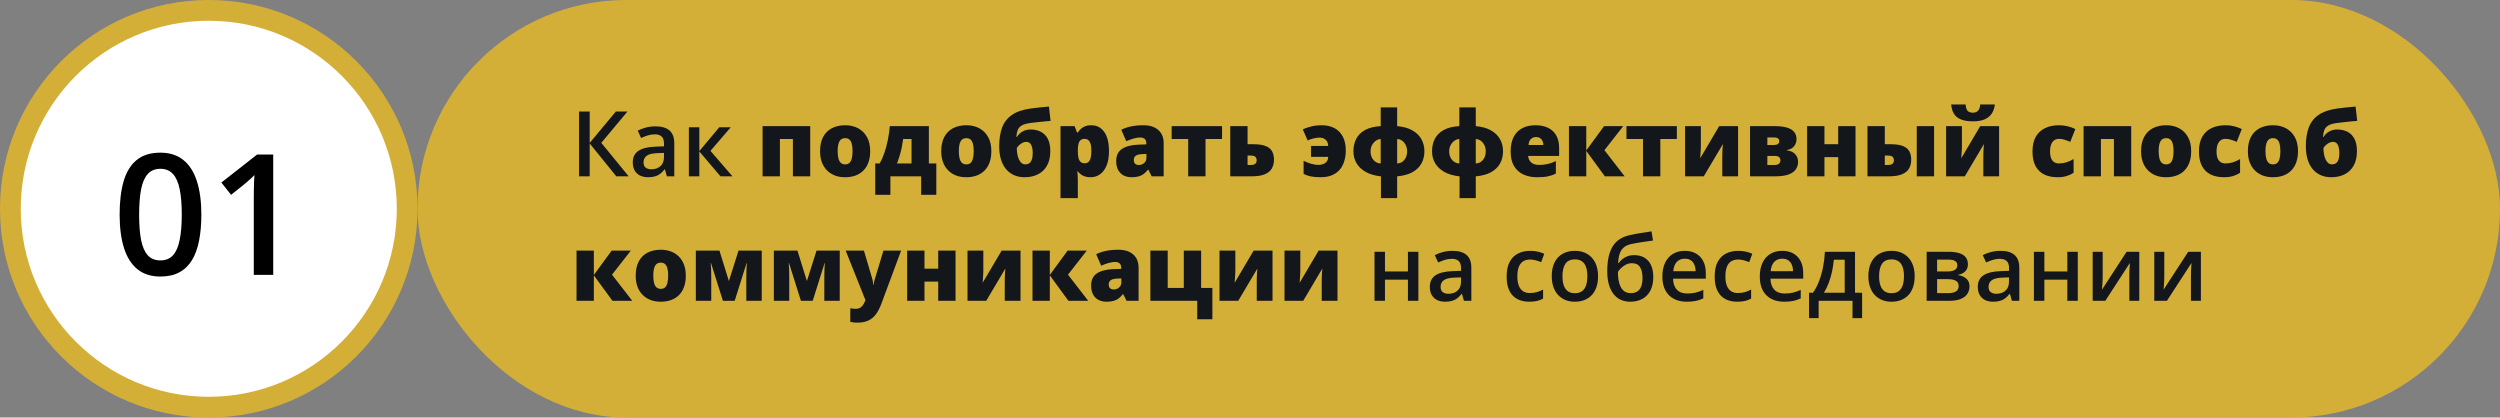
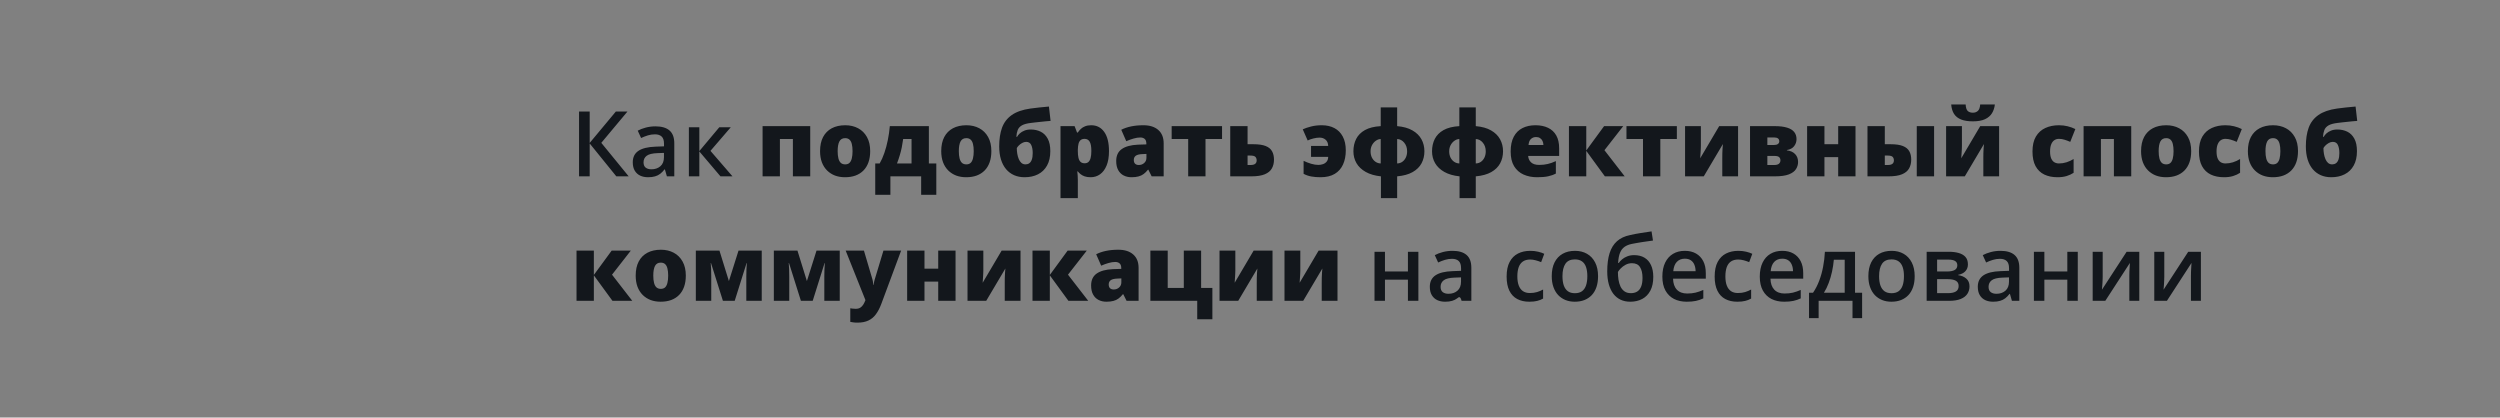
<svg xmlns="http://www.w3.org/2000/svg" width="964" height="161" viewBox="0 0 964 161" fill="none">
  <rect x="0" y="0" width="964" height="161" fill="#808080" stroke="none" />
-   <circle cx="80.5" cy="80.5" r="76.5" fill="white" stroke="#D4AF37" stroke-width="8" />
-   <rect x="161" width="803" height="161" rx="80.5" fill="#D4AF37" />
-   <path d="M77.644 82.768C77.644 86.513 77.347 89.866 76.755 92.829C76.184 95.77 75.274 98.266 74.025 100.319C72.777 102.371 71.148 103.937 69.138 105.016C67.128 106.095 64.694 106.635 61.838 106.635C58.262 106.635 55.31 105.693 52.983 103.81C50.655 101.906 48.931 99.176 47.81 95.622C46.688 92.046 46.127 87.761 46.127 82.768C46.127 77.774 46.635 73.5 47.651 69.945C48.688 66.37 50.359 63.629 52.666 61.725C54.972 59.821 58.029 58.869 61.838 58.869C65.435 58.869 68.397 59.821 70.725 61.725C73.073 63.608 74.808 66.338 75.93 69.914C77.072 73.468 77.644 77.753 77.644 82.768ZM53.649 82.768C53.649 86.682 53.903 89.951 54.411 92.575C54.94 95.198 55.808 97.166 57.014 98.478C58.22 99.769 59.828 100.414 61.838 100.414C63.848 100.414 65.456 99.769 66.662 98.478C67.868 97.187 68.736 95.23 69.265 92.606C69.815 89.983 70.09 86.703 70.09 82.768C70.09 78.874 69.825 75.616 69.296 72.992C68.767 70.368 67.9 68.401 66.694 67.089C65.488 65.756 63.869 65.089 61.838 65.089C59.807 65.089 58.188 65.756 56.982 67.089C55.797 68.401 54.94 70.368 54.411 72.992C53.903 75.616 53.649 78.874 53.649 82.768ZM105.351 106H97.861V76.134C97.861 75.14 97.871 74.145 97.893 73.151C97.914 72.156 97.935 71.183 97.956 70.231C97.998 69.279 98.051 68.369 98.115 67.501C97.67 67.988 97.12 68.517 96.464 69.088C95.83 69.66 95.153 70.252 94.433 70.866L89.101 75.119L85.356 70.39L99.13 59.599H105.351V106Z" fill="black" />
-   <path d="M242.422 68H237.654L227.383 55.319V68H223.281V43.015H227.383V55.114L237.466 43.015H241.943L231.86 55.08L242.422 68ZM252.744 48.723C255.137 48.723 256.943 49.252 258.162 50.312C259.392 51.372 260.007 53.024 260.007 55.268V68H257.153L256.384 65.317H256.248C255.712 66.001 255.16 66.564 254.59 67.009C254.02 67.453 253.359 67.784 252.607 68C251.867 68.228 250.961 68.342 249.89 68.342C248.762 68.342 247.754 68.137 246.865 67.727C245.977 67.305 245.276 66.667 244.763 65.812C244.25 64.958 243.994 63.876 243.994 62.565C243.994 60.617 244.718 59.153 246.165 58.173C247.623 57.194 249.822 56.652 252.761 56.55L256.042 56.43V55.439C256.042 54.129 255.735 53.194 255.12 52.636C254.516 52.078 253.661 51.799 252.556 51.799C251.611 51.799 250.693 51.935 249.805 52.209C248.916 52.482 248.05 52.819 247.207 53.217L245.908 50.38C246.831 49.891 247.879 49.492 249.053 49.184C250.238 48.877 251.468 48.723 252.744 48.723ZM256.025 58.959L253.582 59.045C251.576 59.113 250.169 59.455 249.36 60.07C248.551 60.685 248.147 61.529 248.147 62.6C248.147 63.534 248.426 64.217 248.984 64.65C249.543 65.072 250.278 65.283 251.189 65.283C252.579 65.283 253.73 64.89 254.641 64.103C255.564 63.306 256.025 62.138 256.025 60.6V58.959ZM277.354 49.081H281.78L273.953 58.173L282.446 68H277.815L269.663 58.395V68H265.63V49.081H269.663V58.259L277.354 49.081ZM312.422 48.637V68H305.74V53.61H300.732V68H294.05V48.637H312.422ZM335.544 58.276C335.544 59.894 335.322 61.329 334.878 62.583C334.434 63.836 333.79 64.89 332.947 65.744C332.104 66.599 331.084 67.248 329.888 67.692C328.691 68.125 327.341 68.342 325.837 68.342C324.436 68.342 323.149 68.125 321.975 67.692C320.813 67.248 319.799 66.599 318.933 65.744C318.067 64.89 317.395 63.836 316.917 62.583C316.449 61.329 316.216 59.894 316.216 58.276C316.216 56.134 316.603 54.322 317.378 52.841C318.164 51.36 319.281 50.232 320.728 49.458C322.186 48.683 323.923 48.295 325.94 48.295C327.797 48.295 329.449 48.683 330.896 49.458C332.343 50.232 333.477 51.36 334.297 52.841C335.129 54.322 335.544 56.134 335.544 58.276ZM323 58.276C323 59.381 323.097 60.315 323.291 61.079C323.485 61.831 323.792 62.406 324.214 62.805C324.647 63.192 325.211 63.386 325.906 63.386C326.601 63.386 327.153 63.192 327.563 62.805C327.974 62.406 328.27 61.831 328.452 61.079C328.646 60.315 328.743 59.381 328.743 58.276C328.743 57.171 328.646 56.248 328.452 55.507C328.27 54.767 327.968 54.209 327.546 53.833C327.136 53.456 326.578 53.269 325.872 53.269C324.858 53.269 324.123 53.69 323.667 54.533C323.223 55.376 323 56.624 323 58.276ZM358.171 48.637V63.027H361.042V75.109H355.198V68H343.337V75.109H337.493V63.027H339.202C339.874 61.876 340.472 60.537 340.996 59.011C341.532 57.484 341.976 55.838 342.329 54.072C342.694 52.306 342.956 50.494 343.115 48.637H358.171ZM351.489 53.61H348.259C348.111 54.715 347.935 55.781 347.729 56.806C347.524 57.82 347.268 58.834 346.96 59.848C346.664 60.862 346.305 61.922 345.884 63.027H351.489V53.61ZM382.268 58.276C382.268 59.894 382.046 61.329 381.602 62.583C381.157 63.836 380.514 64.89 379.67 65.744C378.827 66.599 377.808 67.248 376.611 67.692C375.415 68.125 374.065 68.342 372.561 68.342C371.16 68.342 369.872 68.125 368.699 67.692C367.537 67.248 366.523 66.599 365.657 65.744C364.791 64.89 364.119 63.836 363.64 62.583C363.173 61.329 362.939 59.894 362.939 58.276C362.939 56.134 363.327 54.322 364.102 52.841C364.888 51.36 366.004 50.232 367.451 49.458C368.91 48.683 370.647 48.295 372.664 48.295C374.521 48.295 376.173 48.683 377.62 49.458C379.067 50.232 380.2 51.36 381.021 52.841C381.852 54.322 382.268 56.134 382.268 58.276ZM369.724 58.276C369.724 59.381 369.821 60.315 370.015 61.079C370.208 61.831 370.516 62.406 370.938 62.805C371.37 63.192 371.934 63.386 372.629 63.386C373.324 63.386 373.877 63.192 374.287 62.805C374.697 62.406 374.993 61.831 375.176 61.079C375.369 60.315 375.466 59.381 375.466 58.276C375.466 57.171 375.369 56.248 375.176 55.507C374.993 54.767 374.692 54.209 374.27 53.833C373.86 53.456 373.302 53.269 372.595 53.269C371.581 53.269 370.846 53.69 370.391 54.533C369.946 55.376 369.724 56.624 369.724 58.276ZM385.293 56.413C385.293 53.633 385.658 51.241 386.387 49.235C387.127 47.219 388.375 45.595 390.129 44.365C391.884 43.123 394.288 42.285 397.341 41.852C398.367 41.716 399.5 41.579 400.742 41.442C401.984 41.306 403.226 41.186 404.468 41.084L405.1 46.621C404.519 46.666 403.898 46.717 403.237 46.774C402.588 46.831 401.933 46.9 401.272 46.98C400.611 47.048 399.967 47.116 399.341 47.185C398.714 47.253 398.139 47.321 397.615 47.39C396.031 47.572 394.84 47.891 394.043 48.347C393.257 48.802 392.721 49.395 392.437 50.124C392.152 50.853 391.975 51.725 391.907 52.739H392.197C392.414 52.317 392.756 51.89 393.223 51.457C393.69 51.024 394.277 50.665 394.983 50.38C395.689 50.084 396.51 49.936 397.444 49.936C398.879 49.936 400.167 50.221 401.306 50.791C402.445 51.36 403.346 52.26 404.006 53.491C404.667 54.71 404.998 56.305 404.998 58.276C404.998 60.498 404.576 62.355 403.733 63.847C402.901 65.34 401.739 66.462 400.247 67.214C398.765 67.966 397.051 68.342 395.103 68.342C393.61 68.342 392.26 68.08 391.052 67.556C389.856 67.032 388.825 66.263 387.959 65.249C387.104 64.234 386.444 62.987 385.977 61.506C385.521 60.025 385.293 58.327 385.293 56.413ZM395.444 63.386C395.991 63.386 396.47 63.243 396.88 62.959C397.301 62.674 397.626 62.212 397.854 61.574C398.093 60.925 398.213 60.07 398.213 59.011C398.213 57.758 398.025 56.726 397.649 55.917C397.284 55.109 396.629 54.704 395.684 54.704C395.148 54.704 394.624 54.852 394.111 55.148C393.61 55.433 393.177 55.764 392.812 56.14C392.448 56.516 392.203 56.84 392.078 57.114C392.078 57.843 392.14 58.578 392.266 59.318C392.391 60.059 392.585 60.737 392.847 61.352C393.109 61.967 393.451 62.463 393.872 62.839C394.305 63.203 394.829 63.386 395.444 63.386ZM420.754 48.295C422.896 48.295 424.577 49.156 425.796 50.876C427.015 52.585 427.625 55.052 427.625 58.276C427.625 60.475 427.317 62.326 426.702 63.83C426.086 65.323 425.243 66.451 424.172 67.214C423.113 67.966 421.905 68.342 420.549 68.342C419.638 68.342 418.863 68.228 418.225 68C417.598 67.772 417.074 67.487 416.653 67.145C416.243 66.804 415.895 66.456 415.61 66.103H415.405C415.462 66.547 415.508 67.026 415.542 67.539C415.588 68.051 415.61 68.649 415.61 69.333V76.408H408.928V48.637H414.363L415.303 51.098H415.61C415.929 50.597 416.317 50.135 416.772 49.714C417.228 49.281 417.781 48.939 418.43 48.688C419.091 48.426 419.866 48.295 420.754 48.295ZM418.242 53.542C417.593 53.542 417.08 53.696 416.704 54.003C416.328 54.311 416.055 54.778 415.884 55.405C415.724 56.02 415.633 56.789 415.61 57.712V58.242C415.61 59.267 415.69 60.133 415.85 60.839C416.009 61.534 416.283 62.064 416.67 62.429C417.057 62.782 417.593 62.959 418.276 62.959C418.835 62.959 419.302 62.799 419.678 62.48C420.054 62.161 420.339 61.654 420.532 60.959C420.726 60.264 420.823 59.347 420.823 58.208C420.823 56.51 420.601 55.308 420.156 54.602C419.723 53.895 419.085 53.542 418.242 53.542ZM440.903 48.295C443.353 48.295 445.267 48.905 446.646 50.124C448.024 51.332 448.713 53.058 448.713 55.302V68H444.082L442.8 65.436H442.664C442.117 66.12 441.553 66.678 440.972 67.111C440.402 67.533 439.747 67.841 439.006 68.034C438.266 68.239 437.36 68.342 436.289 68.342C435.173 68.342 434.17 68.114 433.281 67.658C432.393 67.203 431.692 66.513 431.179 65.59C430.667 64.668 430.41 63.5 430.41 62.087C430.41 60.013 431.128 58.475 432.563 57.473C433.999 56.47 436.078 55.906 438.801 55.781L442.031 55.678V55.405C442.031 54.539 441.815 53.924 441.382 53.559C440.96 53.194 440.391 53.012 439.673 53.012C438.91 53.012 438.055 53.149 437.109 53.422C436.175 53.684 435.235 54.026 434.29 54.448L432.358 50.039C433.475 49.469 434.74 49.036 436.152 48.74C437.565 48.444 439.149 48.295 440.903 48.295ZM442.065 59.352L440.527 59.421C439.297 59.467 438.431 59.683 437.93 60.07C437.44 60.446 437.195 60.987 437.195 61.694C437.195 62.355 437.371 62.845 437.725 63.164C438.078 63.471 438.545 63.625 439.126 63.625C439.935 63.625 440.624 63.369 441.194 62.856C441.775 62.343 442.065 61.677 442.065 60.856V59.352ZM471.221 53.61H464.846V68H458.164V53.61H451.79V48.637H471.221V53.61ZM481.064 55.61H483.269C485.308 55.61 486.903 55.843 488.054 56.31C489.216 56.778 490.037 57.456 490.515 58.344C491.005 59.221 491.25 60.292 491.25 61.557C491.25 62.845 490.977 63.972 490.43 64.941C489.894 65.909 488.988 66.661 487.712 67.197C486.448 67.732 484.71 68 482.5 68H474.382V48.637H481.064V55.61ZM484.568 61.882C484.568 61.278 484.403 60.811 484.072 60.48C483.753 60.15 483.104 59.985 482.124 59.985H481.064V63.625H482.192C483.013 63.625 483.611 63.477 483.987 63.181C484.374 62.873 484.568 62.44 484.568 61.882ZM509.177 68.342C507.867 68.342 506.682 68.245 505.623 68.051C504.574 67.858 503.589 67.516 502.666 67.026V62.019C503.612 62.474 504.58 62.85 505.571 63.147C506.574 63.443 507.502 63.591 508.357 63.591C508.961 63.591 509.548 63.494 510.117 63.3C510.698 63.107 511.177 62.782 511.553 62.326C511.94 61.87 512.139 61.255 512.151 60.48H505.537V56.276H512.151C512.117 55.205 511.781 54.402 511.143 53.867C510.516 53.331 509.753 53.063 508.853 53.063C508.101 53.063 507.303 53.172 506.46 53.388C505.617 53.593 504.876 53.855 504.238 54.174L502.341 49.868C503.207 49.469 504.261 49.11 505.503 48.791C506.756 48.461 508.152 48.295 509.69 48.295C511.547 48.295 513.165 48.66 514.543 49.389C515.933 50.118 517.01 51.206 517.773 52.653C518.548 54.089 518.936 55.866 518.936 57.985C518.936 60.047 518.582 61.859 517.876 63.42C517.181 64.969 516.116 66.177 514.68 67.043C513.245 67.909 511.41 68.342 509.177 68.342ZM538.743 41.408V48.637C541.112 48.842 543.072 49.389 544.622 50.278C546.182 51.166 547.345 52.306 548.108 53.696C548.871 55.074 549.253 56.624 549.253 58.344C549.253 60.042 548.883 61.586 548.142 62.976C547.402 64.354 546.257 65.482 544.707 66.359C543.158 67.237 541.169 67.784 538.743 68V76.408H532.488V68C530.141 67.749 528.181 67.18 526.609 66.291C525.037 65.402 523.852 64.274 523.054 62.907C522.268 61.54 521.875 60.019 521.875 58.344C521.875 56.567 522.228 54.977 522.935 53.576C523.652 52.163 524.78 51.024 526.318 50.158C527.868 49.292 529.896 48.785 532.402 48.637V41.408H538.743ZM532.402 53.61C531.719 53.633 531.081 53.861 530.488 54.294C529.896 54.715 529.412 55.279 529.036 55.986C528.671 56.692 528.489 57.478 528.489 58.344C528.489 59.221 528.654 60.013 528.984 60.72C529.326 61.415 529.793 61.967 530.386 62.377C530.978 62.788 531.65 63.004 532.402 63.027V53.61ZM538.743 53.61V63.027C539.495 63.004 540.155 62.793 540.725 62.395C541.306 61.984 541.762 61.432 542.092 60.737C542.423 60.042 542.588 59.244 542.588 58.344C542.588 57.023 542.212 55.912 541.46 55.012C540.719 54.112 539.814 53.645 538.743 53.61ZM569.06 41.408V48.637C571.43 48.842 573.389 49.389 574.939 50.278C576.5 51.166 577.662 52.306 578.425 53.696C579.189 55.074 579.57 56.624 579.57 58.344C579.57 60.042 579.2 61.586 578.459 62.976C577.719 64.354 576.574 65.482 575.024 66.359C573.475 67.237 571.487 67.784 569.06 68V76.408H562.805V68C560.458 67.749 558.499 67.18 556.926 66.291C555.354 65.402 554.169 64.274 553.372 62.907C552.585 61.54 552.192 60.019 552.192 58.344C552.192 56.567 552.546 54.977 553.252 53.576C553.97 52.163 555.098 51.024 556.636 50.158C558.185 49.292 560.213 48.785 562.72 48.637V41.408H569.06ZM562.72 53.61C562.036 53.633 561.398 53.861 560.806 54.294C560.213 54.715 559.729 55.279 559.353 55.986C558.988 56.692 558.806 57.478 558.806 58.344C558.806 59.221 558.971 60.013 559.302 60.72C559.644 61.415 560.111 61.967 560.703 62.377C561.296 62.788 561.968 63.004 562.72 63.027V53.61ZM569.06 53.61V63.027C569.812 63.004 570.473 62.793 571.042 62.395C571.624 61.984 572.079 61.432 572.41 60.737C572.74 60.042 572.905 59.244 572.905 58.344C572.905 57.023 572.529 55.912 571.777 55.012C571.037 54.112 570.131 53.645 569.06 53.61ZM592.063 48.295C593.943 48.295 595.566 48.626 596.934 49.287C598.301 49.936 599.355 50.916 600.095 52.226C600.836 53.536 601.206 55.177 601.206 57.148V60.122H589.26C589.317 61.136 589.693 61.967 590.388 62.617C591.095 63.266 592.131 63.591 593.499 63.591C594.706 63.591 595.811 63.471 596.814 63.232C597.828 62.993 598.87 62.622 599.941 62.121V66.923C599.007 67.413 597.987 67.772 596.882 68C595.777 68.228 594.382 68.342 592.695 68.342C590.747 68.342 589.004 67.994 587.466 67.299C585.928 66.604 584.714 65.528 583.826 64.069C582.948 62.611 582.51 60.737 582.51 58.447C582.51 56.123 582.909 54.214 583.706 52.722C584.504 51.218 585.62 50.107 587.056 49.389C588.491 48.66 590.16 48.295 592.063 48.295ZM592.302 52.841C591.516 52.841 590.855 53.092 590.32 53.593C589.796 54.083 589.488 54.858 589.397 55.917H595.139C595.128 55.348 595.014 54.829 594.797 54.362C594.581 53.895 594.262 53.525 593.84 53.252C593.43 52.978 592.917 52.841 592.302 52.841ZM618.535 48.637H625.918L618.672 57.917L626.482 68H618.843L611.665 58.173V68H604.983V48.637H611.665V58.02L618.535 48.637ZM646.597 53.61H640.222V68H633.54V53.61H627.166V48.637H646.597V53.61ZM655.859 48.637V56.174C655.859 56.573 655.848 56.988 655.825 57.421C655.814 57.843 655.791 58.264 655.757 58.686C655.734 59.108 655.706 59.518 655.671 59.916C655.649 60.315 655.626 60.685 655.603 61.027L662.917 48.637H670.198V68H664.114V60.993C664.114 60.389 664.119 59.763 664.131 59.113C664.154 58.464 664.182 57.831 664.216 57.216C664.25 56.601 664.296 56.043 664.353 55.541L656.97 68H649.758V48.637H655.859ZM692.739 53.645C692.739 54.658 692.432 55.564 691.816 56.362C691.213 57.148 690.284 57.644 689.031 57.849V57.985C690.409 58.145 691.469 58.623 692.209 59.421C692.961 60.207 693.337 61.221 693.337 62.463C693.337 63.431 693.075 64.337 692.551 65.18C692.039 66.023 691.127 66.707 689.817 67.231C688.507 67.744 686.667 68 684.297 68H674.812V48.637H684.331C686.279 48.637 687.869 48.831 689.099 49.218C690.341 49.594 691.258 50.158 691.851 50.91C692.443 51.651 692.739 52.562 692.739 53.645ZM686.536 61.813C686.536 61.312 686.37 60.908 686.04 60.6C685.721 60.281 685.094 60.122 684.16 60.122H681.494V63.625H684.092C684.969 63.625 685.596 63.46 685.972 63.129C686.348 62.788 686.536 62.349 686.536 61.813ZM686.091 54.533C686.091 54.032 685.932 53.656 685.613 53.405C685.294 53.143 684.832 53.012 684.229 53.012H681.494V55.917H683.989C684.696 55.917 685.22 55.786 685.562 55.524C685.915 55.262 686.091 54.932 686.091 54.533ZM703.506 48.637V55.61H708.804V48.637H715.486V68H708.804V60.583H703.506V68H696.824V48.637H703.506ZM720.1 68V48.637H726.782V55.61H728.987C731.026 55.61 732.621 55.843 733.772 56.31C734.934 56.778 735.754 57.456 736.233 58.344C736.723 59.221 736.968 60.292 736.968 61.557C736.968 62.845 736.694 63.972 736.147 64.941C735.612 65.909 734.706 66.661 733.43 67.197C732.166 67.732 730.428 68 728.218 68H720.1ZM726.782 63.625H727.91C728.73 63.625 729.329 63.477 729.705 63.181C730.092 62.873 730.286 62.44 730.286 61.882C730.286 61.278 730.12 60.811 729.79 60.48C729.471 60.15 728.822 59.985 727.842 59.985H726.782V63.625ZM739.104 68V48.637H745.786V68H739.104ZM756.519 48.637V56.174C756.519 56.573 756.507 56.988 756.484 57.421C756.473 57.843 756.45 58.264 756.416 58.686C756.393 59.108 756.365 59.518 756.331 59.916C756.308 60.315 756.285 60.685 756.262 61.027L763.577 48.637H770.857V68H764.773V60.993C764.773 60.389 764.779 59.763 764.79 59.113C764.813 58.464 764.841 57.831 764.875 57.216C764.91 56.601 764.955 56.043 765.012 55.541L757.629 68H750.417V48.637H756.519ZM769.216 40.28C769.08 41.556 768.709 42.684 768.105 43.664C767.502 44.644 766.602 45.413 765.405 45.971C764.209 46.518 762.66 46.791 760.757 46.791C758.911 46.791 757.39 46.552 756.194 46.074C754.998 45.595 754.092 44.877 753.477 43.92C752.861 42.952 752.497 41.739 752.383 40.28H757.954C758.022 41.522 758.296 42.365 758.774 42.81C759.253 43.242 759.914 43.459 760.757 43.459C761.509 43.459 762.141 43.231 762.654 42.775C763.167 42.32 763.468 41.488 763.56 40.28H769.216ZM793.381 68.342C791.422 68.342 789.718 67.994 788.271 67.299C786.825 66.593 785.702 65.511 784.905 64.052C784.119 62.583 783.726 60.703 783.726 58.413C783.726 56.066 784.164 54.146 785.042 52.653C785.93 51.161 787.144 50.061 788.682 49.355C790.22 48.649 791.963 48.295 793.911 48.295C795.096 48.295 796.218 48.426 797.278 48.688C798.349 48.95 799.34 49.309 800.251 49.765L798.286 54.704C797.489 54.351 796.742 54.072 796.047 53.867C795.364 53.65 794.652 53.542 793.911 53.542C793.239 53.542 792.646 53.719 792.134 54.072C791.621 54.425 791.222 54.96 790.938 55.678C790.653 56.385 790.51 57.285 790.51 58.378C790.51 59.495 790.653 60.395 790.938 61.079C791.234 61.762 791.638 62.258 792.151 62.565C792.675 62.873 793.273 63.027 793.945 63.027C794.914 63.027 795.876 62.879 796.833 62.583C797.802 62.275 798.719 61.853 799.585 61.318V66.633C798.787 67.157 797.887 67.573 796.885 67.88C795.882 68.188 794.714 68.342 793.381 68.342ZM821.802 48.637V68H815.12V53.61H810.112V68H803.43V48.637H821.802ZM844.924 58.276C844.924 59.894 844.702 61.329 844.258 62.583C843.813 63.836 843.17 64.89 842.327 65.744C841.484 66.599 840.464 67.248 839.268 67.692C838.071 68.125 836.721 68.342 835.217 68.342C833.816 68.342 832.528 68.125 831.355 67.692C830.193 67.248 829.179 66.599 828.313 65.744C827.447 64.89 826.775 63.836 826.296 62.583C825.829 61.329 825.596 59.894 825.596 58.276C825.596 56.134 825.983 54.322 826.758 52.841C827.544 51.36 828.66 50.232 830.107 49.458C831.566 48.683 833.303 48.295 835.32 48.295C837.177 48.295 838.829 48.683 840.276 49.458C841.723 50.232 842.856 51.36 843.677 52.841C844.508 54.322 844.924 56.134 844.924 58.276ZM832.38 58.276C832.38 59.381 832.477 60.315 832.671 61.079C832.865 61.831 833.172 62.406 833.594 62.805C834.027 63.192 834.591 63.386 835.286 63.386C835.981 63.386 836.533 63.192 836.943 62.805C837.354 62.406 837.65 61.831 837.832 61.079C838.026 60.315 838.123 59.381 838.123 58.276C838.123 57.171 838.026 56.248 837.832 55.507C837.65 54.767 837.348 54.209 836.926 53.833C836.516 53.456 835.958 53.269 835.251 53.269C834.237 53.269 833.503 53.69 833.047 54.533C832.603 55.376 832.38 56.624 832.38 58.276ZM857.571 68.342C855.611 68.342 853.908 67.994 852.461 67.299C851.014 66.593 849.892 65.511 849.094 64.052C848.308 62.583 847.915 60.703 847.915 58.413C847.915 56.066 848.354 54.146 849.231 52.653C850.12 51.161 851.333 50.061 852.871 49.355C854.409 48.649 856.152 48.295 858.101 48.295C859.285 48.295 860.408 48.426 861.467 48.688C862.538 48.95 863.529 49.309 864.441 49.765L862.476 54.704C861.678 54.351 860.932 54.072 860.237 53.867C859.553 53.65 858.841 53.542 858.101 53.542C857.428 53.542 856.836 53.719 856.323 54.072C855.811 54.425 855.412 54.96 855.127 55.678C854.842 56.385 854.7 57.285 854.7 58.378C854.7 59.495 854.842 60.395 855.127 61.079C855.423 61.762 855.828 62.258 856.34 62.565C856.864 62.873 857.463 63.027 858.135 63.027C859.103 63.027 860.066 62.879 861.023 62.583C861.991 62.275 862.909 61.853 863.774 61.318V66.633C862.977 67.157 862.077 67.573 861.074 67.88C860.072 68.188 858.904 68.342 857.571 68.342ZM886.111 58.276C886.111 59.894 885.889 61.329 885.444 62.583C885 63.836 884.356 64.89 883.513 65.744C882.67 66.599 881.65 67.248 880.454 67.692C879.258 68.125 877.908 68.342 876.404 68.342C875.002 68.342 873.715 68.125 872.542 67.692C871.379 67.248 870.365 66.599 869.5 65.744C868.634 64.89 867.961 63.836 867.483 62.583C867.016 61.329 866.782 59.894 866.782 58.276C866.782 56.134 867.17 54.322 867.944 52.841C868.73 51.36 869.847 50.232 871.294 49.458C872.752 48.683 874.49 48.295 876.506 48.295C878.363 48.295 880.015 48.683 881.462 49.458C882.909 50.232 884.043 51.36 884.863 52.841C885.695 54.322 886.111 56.134 886.111 58.276ZM873.567 58.276C873.567 59.381 873.664 60.315 873.857 61.079C874.051 61.831 874.359 62.406 874.78 62.805C875.213 63.192 875.777 63.386 876.472 63.386C877.167 63.386 877.72 63.192 878.13 62.805C878.54 62.406 878.836 61.831 879.019 61.079C879.212 60.315 879.309 59.381 879.309 58.276C879.309 57.171 879.212 56.248 879.019 55.507C878.836 54.767 878.534 54.209 878.113 53.833C877.703 53.456 877.144 53.269 876.438 53.269C875.424 53.269 874.689 53.69 874.233 54.533C873.789 55.376 873.567 56.624 873.567 58.276ZM889.136 56.413C889.136 53.633 889.5 51.241 890.229 49.235C890.97 47.219 892.218 45.595 893.972 44.365C895.727 43.123 898.131 42.285 901.184 41.852C902.209 41.716 903.343 41.579 904.585 41.442C905.827 41.306 907.069 41.186 908.311 41.084L908.943 46.621C908.362 46.666 907.741 46.717 907.08 46.774C906.431 46.831 905.776 46.9 905.115 46.98C904.454 47.048 903.81 47.116 903.184 47.185C902.557 47.253 901.982 47.321 901.458 47.39C899.874 47.572 898.683 47.891 897.886 48.347C897.1 48.802 896.564 49.395 896.279 50.124C895.994 50.853 895.818 51.725 895.75 52.739H896.04C896.257 52.317 896.598 51.89 897.065 51.457C897.533 51.024 898.119 50.665 898.826 50.38C899.532 50.084 900.352 49.936 901.287 49.936C902.722 49.936 904.01 50.221 905.149 50.791C906.288 51.36 907.188 52.26 907.849 53.491C908.51 54.71 908.84 56.305 908.84 58.276C908.84 60.498 908.419 62.355 907.576 63.847C906.744 65.34 905.582 66.462 904.089 67.214C902.608 67.966 900.894 68.342 898.945 68.342C897.453 68.342 896.103 68.08 894.895 67.556C893.699 67.032 892.668 66.263 891.802 65.249C890.947 64.234 890.286 62.987 889.819 61.506C889.364 60.025 889.136 58.327 889.136 56.413ZM899.287 63.386C899.834 63.386 900.312 63.243 900.723 62.959C901.144 62.674 901.469 62.212 901.697 61.574C901.936 60.925 902.056 60.07 902.056 59.011C902.056 57.758 901.868 56.726 901.492 55.917C901.127 55.109 900.472 54.704 899.526 54.704C898.991 54.704 898.467 54.852 897.954 55.148C897.453 55.433 897.02 55.764 896.655 56.14C896.291 56.516 896.046 56.84 895.92 57.114C895.92 57.843 895.983 58.578 896.108 59.318C896.234 60.059 896.427 60.737 896.689 61.352C896.951 61.967 897.293 62.463 897.715 62.839C898.148 63.203 898.672 63.386 899.287 63.386ZM235.859 96.637H243.242L235.996 105.917L243.806 116H236.167L228.989 106.173V116H222.307V96.637H228.989V106.02L235.859 96.637ZM264.451 106.276C264.451 107.894 264.229 109.329 263.784 110.583C263.34 111.836 262.696 112.89 261.853 113.744C261.01 114.599 259.99 115.248 258.794 115.692C257.598 116.125 256.248 116.342 254.744 116.342C253.342 116.342 252.055 116.125 250.881 115.692C249.719 115.248 248.705 114.599 247.839 113.744C246.973 112.89 246.301 111.836 245.823 110.583C245.356 109.329 245.122 107.894 245.122 106.276C245.122 104.134 245.509 102.322 246.284 100.841C247.07 99.36 248.187 98.232 249.634 97.457C251.092 96.683 252.83 96.295 254.846 96.295C256.703 96.295 258.355 96.683 259.802 97.457C261.249 98.232 262.383 99.36 263.203 100.841C264.035 102.322 264.451 104.134 264.451 106.276ZM251.907 106.276C251.907 107.381 252.004 108.315 252.197 109.079C252.391 109.831 252.699 110.406 253.12 110.805C253.553 111.192 254.117 111.386 254.812 111.386C255.507 111.386 256.06 111.192 256.47 110.805C256.88 110.406 257.176 109.831 257.358 109.079C257.552 108.315 257.649 107.381 257.649 106.276C257.649 105.171 257.552 104.248 257.358 103.507C257.176 102.767 256.874 102.208 256.453 101.833C256.042 101.457 255.484 101.269 254.778 101.269C253.764 101.269 253.029 101.69 252.573 102.533C252.129 103.376 251.907 104.624 251.907 106.276ZM293.726 96.637V116H287.778V106.618C287.778 105.695 287.795 104.789 287.83 103.9C287.864 103.012 287.915 102.191 287.983 101.439H287.881L283.301 116H278.755L274.158 101.405H274.055C274.124 102.169 274.175 102.989 274.209 103.866C274.243 104.743 274.26 105.706 274.26 106.754V116H268.313V96.637H277.422L281.062 108.378L284.771 96.637H293.726ZM323.804 96.637V116H317.856V106.618C317.856 105.695 317.874 104.789 317.908 103.9C317.942 103.012 317.993 102.191 318.062 101.439H317.959L313.379 116H308.833L304.236 101.405H304.133C304.202 102.169 304.253 102.989 304.287 103.866C304.321 104.743 304.338 105.706 304.338 106.754V116H298.391V96.637H307.5L311.14 108.378L314.849 96.637H323.804ZM326.094 96.637H333.135L336.416 107.746C336.462 107.905 336.507 108.104 336.553 108.344C336.598 108.572 336.638 108.817 336.672 109.079C336.707 109.341 336.729 109.597 336.741 109.848H336.877C336.934 109.381 336.997 108.976 337.065 108.634C337.145 108.281 337.219 107.996 337.288 107.78L340.654 96.637H347.473L339.817 117.23C339.224 118.803 338.535 120.119 337.749 121.178C336.974 122.249 336.012 123.052 334.861 123.588C333.722 124.135 332.303 124.408 330.605 124.408C329.99 124.408 329.46 124.374 329.016 124.306C328.583 124.249 328.201 124.186 327.871 124.118V118.871C328.122 118.917 328.429 118.962 328.794 119.008C329.159 119.053 329.54 119.076 329.939 119.076C330.68 119.076 331.278 118.928 331.733 118.632C332.201 118.336 332.582 117.943 332.878 117.453C333.175 116.974 333.431 116.456 333.647 115.897L333.716 115.727L326.094 96.637ZM356.479 96.637V103.61H361.777V96.637H368.459V116H361.777V108.583H356.479V116H349.797V96.637H356.479ZM379.175 96.637V104.174C379.175 104.573 379.163 104.988 379.141 105.421C379.129 105.843 379.106 106.264 379.072 106.686C379.049 107.108 379.021 107.518 378.987 107.917C378.964 108.315 378.941 108.686 378.918 109.027L386.233 96.637H393.513V116H387.429V108.993C387.429 108.389 387.435 107.763 387.446 107.113C387.469 106.464 387.498 105.832 387.532 105.216C387.566 104.601 387.611 104.043 387.668 103.542L380.286 116H373.074V96.637H379.175ZM411.68 96.637H419.062L411.816 105.917L419.626 116H411.987L404.81 106.173V116H398.127V96.637H404.81V106.02L411.68 96.637ZM431.23 96.295C433.68 96.295 435.594 96.905 436.973 98.124C438.351 99.332 439.041 101.058 439.041 103.302V116H434.409L433.127 113.437H432.991C432.444 114.12 431.88 114.678 431.299 115.111C430.729 115.533 430.074 115.84 429.333 116.034C428.593 116.239 427.687 116.342 426.616 116.342C425.5 116.342 424.497 116.114 423.608 115.658C422.72 115.202 422.019 114.513 421.506 113.59C420.994 112.667 420.737 111.5 420.737 110.087C420.737 108.013 421.455 106.475 422.891 105.473C424.326 104.47 426.405 103.906 429.128 103.781L432.358 103.678V103.405C432.358 102.539 432.142 101.924 431.709 101.559C431.287 101.194 430.718 101.012 430 101.012C429.237 101.012 428.382 101.149 427.437 101.422C426.502 101.684 425.562 102.026 424.617 102.448L422.686 98.039C423.802 97.469 425.067 97.036 426.479 96.74C427.892 96.444 429.476 96.295 431.23 96.295ZM432.393 107.353L430.854 107.421C429.624 107.466 428.758 107.683 428.257 108.07C427.767 108.446 427.522 108.987 427.522 109.694C427.522 110.355 427.699 110.845 428.052 111.164C428.405 111.471 428.872 111.625 429.453 111.625C430.262 111.625 430.951 111.369 431.521 110.856C432.102 110.343 432.393 109.677 432.393 108.856V107.353ZM467.495 123.109H461.65V116H443.586V96.637H450.269V111.027H456.472V96.637H463.154V111.027H467.495V123.109ZM476.348 96.637V104.174C476.348 104.573 476.336 104.988 476.313 105.421C476.302 105.843 476.279 106.264 476.245 106.686C476.222 107.108 476.194 107.518 476.16 107.917C476.137 108.315 476.114 108.686 476.091 109.027L483.406 96.637H490.686V116H484.602V108.993C484.602 108.389 484.608 107.763 484.619 107.113C484.642 106.464 484.67 105.832 484.705 105.216C484.739 104.601 484.784 104.043 484.841 103.542L477.458 116H470.247V96.637H476.348ZM501.401 96.637V104.174C501.401 104.573 501.39 104.988 501.367 105.421C501.356 105.843 501.333 106.264 501.299 106.686C501.276 107.108 501.248 107.518 501.213 107.917C501.191 108.315 501.168 108.686 501.145 109.027L508.459 96.637H515.74V116H509.656V108.993C509.656 108.389 509.661 107.763 509.673 107.113C509.696 106.464 509.724 105.832 509.758 105.216C509.792 104.601 509.838 104.043 509.895 103.542L502.512 116H495.3V96.637H501.401ZM534.043 97.082V104.687H542.896V97.082H546.929V116H542.896V107.831H534.043V116H530.01V97.082H534.043ZM560.088 96.723C562.48 96.723 564.286 97.252 565.505 98.312C566.736 99.372 567.351 101.024 567.351 103.268V116H564.497L563.728 113.317H563.591C563.056 114 562.503 114.564 561.934 115.009C561.364 115.453 560.703 115.784 559.951 116C559.211 116.228 558.305 116.342 557.234 116.342C556.106 116.342 555.098 116.137 554.209 115.727C553.32 115.305 552.62 114.667 552.107 113.812C551.594 112.958 551.338 111.876 551.338 110.565C551.338 108.617 552.061 107.153 553.508 106.173C554.967 105.194 557.166 104.652 560.105 104.55L563.386 104.43V103.439C563.386 102.129 563.079 101.194 562.463 100.636C561.86 100.078 561.005 99.799 559.9 99.799C558.954 99.799 558.037 99.936 557.148 100.209C556.26 100.482 555.394 100.819 554.551 101.217L553.252 98.38C554.175 97.891 555.223 97.492 556.396 97.184C557.581 96.876 558.812 96.723 560.088 96.723ZM563.369 106.959L560.925 107.045C558.92 107.113 557.513 107.455 556.704 108.07C555.895 108.686 555.491 109.529 555.491 110.6C555.491 111.534 555.77 112.217 556.328 112.65C556.886 113.072 557.621 113.283 558.533 113.283C559.923 113.283 561.073 112.89 561.985 112.104C562.908 111.306 563.369 110.138 563.369 108.6V106.959ZM589.688 116.342C587.899 116.342 586.349 115.994 585.039 115.299C583.729 114.604 582.721 113.539 582.014 112.104C581.308 110.668 580.955 108.845 580.955 106.635C580.955 104.333 581.342 102.453 582.117 100.995C582.891 99.537 583.962 98.46 585.33 97.765C586.708 97.07 588.286 96.723 590.063 96.723C591.191 96.723 592.211 96.837 593.123 97.064C594.045 97.281 594.826 97.549 595.464 97.868L594.268 101.081C593.573 100.796 592.861 100.556 592.131 100.363C591.402 100.169 590.701 100.072 590.029 100.072C588.924 100.072 588.001 100.317 587.261 100.807C586.532 101.297 585.985 102.026 585.62 102.995C585.267 103.963 585.09 105.165 585.09 106.601C585.09 107.991 585.273 109.164 585.637 110.121C586.002 111.067 586.543 111.785 587.261 112.274C587.979 112.753 588.861 112.992 589.91 112.992C590.946 112.992 591.875 112.867 592.695 112.616C593.516 112.366 594.29 112.041 595.02 111.642V115.128C594.302 115.539 593.533 115.84 592.712 116.034C591.892 116.239 590.884 116.342 589.688 116.342ZM616.211 106.498C616.211 108.07 616.006 109.466 615.596 110.685C615.186 111.904 614.587 112.935 613.801 113.778C613.015 114.61 612.069 115.248 610.964 115.692C609.859 116.125 608.612 116.342 607.222 116.342C605.923 116.342 604.732 116.125 603.65 115.692C602.568 115.248 601.628 114.61 600.83 113.778C600.044 112.935 599.434 111.904 599.001 110.685C598.569 109.466 598.352 108.07 598.352 106.498C598.352 104.413 598.711 102.647 599.429 101.2C600.158 99.742 601.195 98.631 602.539 97.868C603.883 97.104 605.484 96.723 607.341 96.723C609.084 96.723 610.623 97.104 611.956 97.868C613.289 98.631 614.331 99.742 615.083 101.2C615.835 102.659 616.211 104.424 616.211 106.498ZM602.488 106.498C602.488 107.877 602.653 109.056 602.983 110.036C603.325 111.015 603.849 111.767 604.556 112.292C605.262 112.804 606.174 113.061 607.29 113.061C608.407 113.061 609.318 112.804 610.024 112.292C610.731 111.767 611.249 111.015 611.58 110.036C611.91 109.056 612.075 107.877 612.075 106.498C612.075 105.119 611.91 103.952 611.58 102.995C611.249 102.026 610.731 101.291 610.024 100.79C609.318 100.277 608.401 100.021 607.273 100.021C605.61 100.021 604.396 100.579 603.633 101.696C602.869 102.812 602.488 104.413 602.488 106.498ZM619.749 104.652C619.749 101.907 620.05 99.571 620.654 97.645C621.258 95.72 622.209 94.176 623.508 93.014C624.807 91.852 626.493 91.06 628.567 90.639C629.911 90.331 631.278 90.069 632.668 89.853C634.058 89.636 635.448 89.425 636.838 89.22L637.385 92.758C636.736 92.838 636.041 92.934 635.3 93.048C634.56 93.151 633.813 93.259 633.062 93.373C632.321 93.487 631.609 93.607 630.925 93.732C630.253 93.846 629.649 93.96 629.114 94.074C628.043 94.302 627.137 94.678 626.396 95.202C625.667 95.714 625.098 96.466 624.688 97.457C624.277 98.449 624.032 99.77 623.953 101.422H624.175C624.482 100.955 624.91 100.488 625.457 100.021C626.003 99.554 626.664 99.166 627.439 98.859C628.225 98.54 629.119 98.38 630.122 98.38C631.694 98.38 633.027 98.711 634.121 99.372C635.226 100.032 636.064 100.989 636.633 102.243C637.214 103.496 637.505 105.006 637.505 106.771C637.505 108.879 637.129 110.645 636.377 112.069C635.636 113.482 634.6 114.547 633.267 115.265C631.934 115.983 630.378 116.342 628.601 116.342C627.234 116.342 626.003 116.085 624.91 115.573C623.827 115.06 622.899 114.308 622.124 113.317C621.361 112.314 620.774 111.09 620.364 109.643C619.954 108.184 619.749 106.521 619.749 104.652ZM628.875 113.043C629.786 113.043 630.572 112.85 631.233 112.462C631.905 112.075 632.424 111.448 632.788 110.583C633.164 109.717 633.352 108.572 633.352 107.147C633.352 105.393 633.033 104.014 632.395 103.012C631.768 101.998 630.732 101.491 629.285 101.491C628.396 101.491 627.581 101.69 626.841 102.089C626.1 102.488 625.474 102.955 624.961 103.49C624.448 104.014 624.084 104.476 623.867 104.875C623.867 105.911 623.941 106.914 624.089 107.882C624.249 108.851 624.511 109.728 624.875 110.514C625.251 111.289 625.764 111.904 626.414 112.36C627.063 112.816 627.883 113.043 628.875 113.043ZM649.656 96.723C651.342 96.723 652.789 97.07 653.997 97.765C655.204 98.46 656.133 99.446 656.782 100.722C657.432 101.998 657.756 103.524 657.756 105.302V107.455H645.127C645.173 109.289 645.662 110.702 646.597 111.693C647.542 112.685 648.864 113.18 650.562 113.18C651.769 113.18 652.852 113.066 653.809 112.838C654.777 112.599 655.774 112.252 656.799 111.796V115.06C655.854 115.504 654.891 115.829 653.911 116.034C652.931 116.239 651.758 116.342 650.391 116.342C648.534 116.342 646.899 115.983 645.486 115.265C644.084 114.536 642.985 113.454 642.188 112.018C641.401 110.583 641.008 108.799 641.008 106.669C641.008 104.55 641.367 102.75 642.085 101.269C642.803 99.787 643.811 98.659 645.11 97.885C646.409 97.11 647.924 96.723 649.656 96.723ZM649.656 99.748C648.391 99.748 647.366 100.158 646.58 100.978C645.805 101.798 645.349 103 645.212 104.584H653.826C653.814 103.638 653.655 102.801 653.347 102.072C653.051 101.343 652.595 100.773 651.98 100.363C651.376 99.953 650.601 99.748 649.656 99.748ZM669.907 116.342C668.118 116.342 666.569 115.994 665.259 115.299C663.949 114.604 662.94 113.539 662.234 112.104C661.528 110.668 661.174 108.845 661.174 106.635C661.174 104.333 661.562 102.453 662.336 100.995C663.111 99.537 664.182 98.46 665.549 97.765C666.928 97.07 668.506 96.723 670.283 96.723C671.411 96.723 672.431 96.837 673.342 97.064C674.265 97.281 675.046 97.549 675.684 97.868L674.487 101.081C673.792 100.796 673.08 100.556 672.351 100.363C671.622 100.169 670.921 100.072 670.249 100.072C669.144 100.072 668.221 100.317 667.48 100.807C666.751 101.297 666.204 102.026 665.84 102.995C665.487 103.963 665.31 105.165 665.31 106.601C665.31 107.991 665.492 109.164 665.857 110.121C666.222 111.067 666.763 111.785 667.48 112.274C668.198 112.753 669.081 112.992 670.129 112.992C671.166 112.992 672.095 112.867 672.915 112.616C673.735 112.366 674.51 112.041 675.239 111.642V115.128C674.521 115.539 673.752 115.84 672.932 116.034C672.112 116.239 671.104 116.342 669.907 116.342ZM687.219 96.723C688.905 96.723 690.352 97.07 691.56 97.765C692.768 98.46 693.696 99.446 694.346 100.722C694.995 101.998 695.32 103.524 695.32 105.302V107.455H682.69C682.736 109.289 683.226 110.702 684.16 111.693C685.106 112.685 686.427 113.18 688.125 113.18C689.333 113.18 690.415 113.066 691.372 112.838C692.34 112.599 693.337 112.252 694.363 111.796V115.06C693.417 115.504 692.454 115.829 691.475 116.034C690.495 116.239 689.321 116.342 687.954 116.342C686.097 116.342 684.462 115.983 683.049 115.265C681.648 114.536 680.549 113.454 679.751 112.018C678.965 110.583 678.572 108.799 678.572 106.669C678.572 104.55 678.931 102.75 679.648 101.269C680.366 99.787 681.375 98.659 682.673 97.885C683.972 97.11 685.487 96.723 687.219 96.723ZM687.219 99.748C685.955 99.748 684.929 100.158 684.143 100.978C683.368 101.798 682.913 103 682.776 104.584H691.389C691.378 103.638 691.218 102.801 690.911 102.072C690.614 101.343 690.159 100.773 689.543 100.363C688.94 99.953 688.165 99.748 687.219 99.748ZM715.298 97.082V112.89H718.032V122.665H714.324V116H701.267V122.665H697.559V112.89H699.097C700.054 111.5 700.851 109.95 701.489 108.241C702.139 106.532 702.64 104.732 702.993 102.841C703.358 100.938 703.586 99.018 703.677 97.082H715.298ZM711.316 100.158H707.129C706.992 101.696 706.759 103.228 706.428 104.755C706.098 106.27 705.671 107.723 705.146 109.113C704.634 110.491 704.019 111.75 703.301 112.89H711.316V100.158ZM738.301 106.498C738.301 108.07 738.096 109.466 737.686 110.685C737.275 111.904 736.677 112.935 735.891 113.778C735.105 114.61 734.159 115.248 733.054 115.692C731.949 116.125 730.701 116.342 729.312 116.342C728.013 116.342 726.822 116.125 725.74 115.692C724.657 115.248 723.717 114.61 722.92 113.778C722.134 112.935 721.524 111.904 721.091 110.685C720.658 109.466 720.442 108.07 720.442 106.498C720.442 104.413 720.801 102.647 721.519 101.2C722.248 99.742 723.285 98.631 724.629 97.868C725.973 97.104 727.574 96.723 729.431 96.723C731.174 96.723 732.712 97.104 734.045 97.868C735.378 98.631 736.421 99.742 737.173 101.2C737.925 102.659 738.301 104.424 738.301 106.498ZM724.578 106.498C724.578 107.877 724.743 109.056 725.073 110.036C725.415 111.015 725.939 111.767 726.646 112.292C727.352 112.804 728.263 113.061 729.38 113.061C730.496 113.061 731.408 112.804 732.114 112.292C732.821 111.767 733.339 111.015 733.669 110.036C734 109.056 734.165 107.877 734.165 106.498C734.165 105.119 734 103.952 733.669 102.995C733.339 102.026 732.821 101.291 732.114 100.79C731.408 100.277 730.491 100.021 729.363 100.021C727.699 100.021 726.486 100.579 725.723 101.696C724.959 102.812 724.578 104.413 724.578 106.498ZM758.826 101.935C758.826 103.029 758.49 103.923 757.817 104.618C757.157 105.302 756.245 105.752 755.083 105.968V106.105C756.325 106.264 757.362 106.703 758.193 107.421C759.025 108.139 759.441 109.136 759.441 110.412C759.441 111.494 759.167 112.457 758.621 113.3C758.085 114.132 757.231 114.792 756.057 115.282C754.895 115.761 753.374 116 751.494 116H742.915V97.082H751.46C752.873 97.082 754.132 97.235 755.237 97.543C756.353 97.851 757.231 98.358 757.869 99.064C758.507 99.77 758.826 100.727 758.826 101.935ZM755.254 110.275C755.254 109.341 754.895 108.668 754.177 108.258C753.471 107.848 752.434 107.643 751.067 107.643H746.948V113.043H751.152C752.428 113.043 753.431 112.833 754.16 112.411C754.889 111.978 755.254 111.266 755.254 110.275ZM754.741 102.294C754.741 101.553 754.462 101.007 753.904 100.653C753.346 100.289 752.468 100.106 751.272 100.106H746.948V104.687H750.725C752.047 104.687 753.044 104.499 753.716 104.123C754.399 103.735 754.741 103.126 754.741 102.294ZM771.387 96.723C773.779 96.723 775.585 97.252 776.804 98.312C778.035 99.372 778.65 101.024 778.65 103.268V116H775.796L775.027 113.317H774.89C774.355 114 773.802 114.564 773.232 115.009C772.663 115.453 772.002 115.784 771.25 116C770.509 116.228 769.604 116.342 768.533 116.342C767.405 116.342 766.396 116.137 765.508 115.727C764.619 115.305 763.918 114.667 763.406 113.812C762.893 112.958 762.637 111.876 762.637 110.565C762.637 108.617 763.36 107.153 764.807 106.173C766.265 105.194 768.464 104.652 771.404 104.55L774.685 104.43V103.439C774.685 102.129 774.377 101.194 773.762 100.636C773.158 100.078 772.304 99.799 771.199 99.799C770.253 99.799 769.336 99.936 768.447 100.209C767.559 100.482 766.693 100.819 765.85 101.217L764.551 98.38C765.474 97.891 766.522 97.492 767.695 97.184C768.88 96.876 770.111 96.723 771.387 96.723ZM774.668 106.959L772.224 107.045C770.219 107.113 768.812 107.455 768.003 108.07C767.194 108.686 766.79 109.529 766.79 110.6C766.79 111.534 767.069 112.217 767.627 112.65C768.185 113.072 768.92 113.283 769.832 113.283C771.222 113.283 772.372 112.89 773.284 112.104C774.207 111.306 774.668 110.138 774.668 108.6V106.959ZM788.306 97.082V104.687H797.158V97.082H801.191V116H797.158V107.831H788.306V116H784.272V97.082H788.306ZM810.796 97.082V106.737C810.796 107.045 810.785 107.438 810.762 107.917C810.75 108.384 810.728 108.874 810.693 109.386C810.659 109.888 810.625 110.349 810.591 110.771C810.557 111.192 810.528 111.505 810.505 111.71L820.024 97.082H824.912V116H821.067V106.447C821.067 105.945 821.078 105.364 821.101 104.704C821.135 104.043 821.169 103.405 821.204 102.79C821.249 102.174 821.278 101.707 821.289 101.388L811.804 116H806.934V97.082H810.796ZM834.551 97.082V106.737C834.551 107.045 834.539 107.438 834.517 107.917C834.505 108.384 834.482 108.874 834.448 109.386C834.414 109.888 834.38 110.349 834.346 110.771C834.312 111.192 834.283 111.505 834.26 111.71L843.779 97.082H848.667V116H844.822V106.447C844.822 105.945 844.833 105.364 844.856 104.704C844.89 104.043 844.924 103.405 844.958 102.79C845.004 102.174 845.033 101.707 845.044 101.388L835.559 116H830.688V97.082H834.551Z" fill="#13171C" />
+   <path d="M242.422 68H237.654L227.383 55.319V68H223.281V43.015H227.383V55.114L237.466 43.015H241.943L231.86 55.08L242.422 68ZM252.744 48.723C255.137 48.723 256.943 49.252 258.162 50.312C259.392 51.372 260.007 53.024 260.007 55.268V68H257.153L256.384 65.317H256.248C255.712 66.001 255.16 66.564 254.59 67.009C254.02 67.453 253.359 67.784 252.607 68C251.867 68.228 250.961 68.342 249.89 68.342C248.762 68.342 247.754 68.137 246.865 67.727C245.977 67.305 245.276 66.667 244.763 65.812C244.25 64.958 243.994 63.876 243.994 62.565C243.994 60.617 244.718 59.153 246.165 58.173C247.623 57.194 249.822 56.652 252.761 56.55L256.042 56.43V55.439C256.042 54.129 255.735 53.194 255.12 52.636C254.516 52.078 253.661 51.799 252.556 51.799C251.611 51.799 250.693 51.935 249.805 52.209C248.916 52.482 248.05 52.819 247.207 53.217L245.908 50.38C246.831 49.891 247.879 49.492 249.053 49.184C250.238 48.877 251.468 48.723 252.744 48.723ZM256.025 58.959L253.582 59.045C251.576 59.113 250.169 59.455 249.36 60.07C248.551 60.685 248.147 61.529 248.147 62.6C248.147 63.534 248.426 64.217 248.984 64.65C249.543 65.072 250.278 65.283 251.189 65.283C252.579 65.283 253.73 64.89 254.641 64.103C255.564 63.306 256.025 62.138 256.025 60.6V58.959ZM277.354 49.081H281.78L273.953 58.173L282.446 68H277.815L269.663 58.395V68H265.63V49.081H269.663V58.259L277.354 49.081ZM312.422 48.637V68H305.74V53.61H300.732V68H294.05V48.637H312.422ZM335.544 58.276C335.544 59.894 335.322 61.329 334.878 62.583C334.434 63.836 333.79 64.89 332.947 65.744C332.104 66.599 331.084 67.248 329.888 67.692C328.691 68.125 327.341 68.342 325.837 68.342C324.436 68.342 323.149 68.125 321.975 67.692C320.813 67.248 319.799 66.599 318.933 65.744C318.067 64.89 317.395 63.836 316.917 62.583C316.449 61.329 316.216 59.894 316.216 58.276C316.216 56.134 316.603 54.322 317.378 52.841C318.164 51.36 319.281 50.232 320.728 49.458C322.186 48.683 323.923 48.295 325.94 48.295C327.797 48.295 329.449 48.683 330.896 49.458C332.343 50.232 333.477 51.36 334.297 52.841C335.129 54.322 335.544 56.134 335.544 58.276ZM323 58.276C323 59.381 323.097 60.315 323.291 61.079C323.485 61.831 323.792 62.406 324.214 62.805C324.647 63.192 325.211 63.386 325.906 63.386C326.601 63.386 327.153 63.192 327.563 62.805C327.974 62.406 328.27 61.831 328.452 61.079C328.646 60.315 328.743 59.381 328.743 58.276C328.743 57.171 328.646 56.248 328.452 55.507C328.27 54.767 327.968 54.209 327.546 53.833C327.136 53.456 326.578 53.269 325.872 53.269C324.858 53.269 324.123 53.69 323.667 54.533C323.223 55.376 323 56.624 323 58.276ZM358.171 48.637V63.027H361.042V75.109H355.198V68H343.337V75.109H337.493V63.027H339.202C339.874 61.876 340.472 60.537 340.996 59.011C341.532 57.484 341.976 55.838 342.329 54.072C342.694 52.306 342.956 50.494 343.115 48.637H358.171ZM351.489 53.61H348.259C348.111 54.715 347.935 55.781 347.729 56.806C347.524 57.82 347.268 58.834 346.96 59.848C346.664 60.862 346.305 61.922 345.884 63.027H351.489V53.61ZM382.268 58.276C382.268 59.894 382.046 61.329 381.602 62.583C381.157 63.836 380.514 64.89 379.67 65.744C378.827 66.599 377.808 67.248 376.611 67.692C375.415 68.125 374.065 68.342 372.561 68.342C371.16 68.342 369.872 68.125 368.699 67.692C367.537 67.248 366.523 66.599 365.657 65.744C364.791 64.89 364.119 63.836 363.64 62.583C363.173 61.329 362.939 59.894 362.939 58.276C362.939 56.134 363.327 54.322 364.102 52.841C364.888 51.36 366.004 50.232 367.451 49.458C368.91 48.683 370.647 48.295 372.664 48.295C374.521 48.295 376.173 48.683 377.62 49.458C379.067 50.232 380.2 51.36 381.021 52.841C381.852 54.322 382.268 56.134 382.268 58.276ZM369.724 58.276C369.724 59.381 369.821 60.315 370.015 61.079C370.208 61.831 370.516 62.406 370.938 62.805C371.37 63.192 371.934 63.386 372.629 63.386C373.324 63.386 373.877 63.192 374.287 62.805C374.697 62.406 374.993 61.831 375.176 61.079C375.369 60.315 375.466 59.381 375.466 58.276C375.466 57.171 375.369 56.248 375.176 55.507C374.993 54.767 374.692 54.209 374.27 53.833C373.86 53.456 373.302 53.269 372.595 53.269C371.581 53.269 370.846 53.69 370.391 54.533C369.946 55.376 369.724 56.624 369.724 58.276ZM385.293 56.413C385.293 53.633 385.658 51.241 386.387 49.235C387.127 47.219 388.375 45.595 390.129 44.365C391.884 43.123 394.288 42.285 397.341 41.852C398.367 41.716 399.5 41.579 400.742 41.442C401.984 41.306 403.226 41.186 404.468 41.084L405.1 46.621C404.519 46.666 403.898 46.717 403.237 46.774C402.588 46.831 401.933 46.9 401.272 46.98C400.611 47.048 399.967 47.116 399.341 47.185C398.714 47.253 398.139 47.321 397.615 47.39C396.031 47.572 394.84 47.891 394.043 48.347C393.257 48.802 392.721 49.395 392.437 50.124C392.152 50.853 391.975 51.725 391.907 52.739H392.197C392.414 52.317 392.756 51.89 393.223 51.457C393.69 51.024 394.277 50.665 394.983 50.38C395.689 50.084 396.51 49.936 397.444 49.936C398.879 49.936 400.167 50.221 401.306 50.791C402.445 51.36 403.346 52.26 404.006 53.491C404.667 54.71 404.998 56.305 404.998 58.276C404.998 60.498 404.576 62.355 403.733 63.847C402.901 65.34 401.739 66.462 400.247 67.214C398.765 67.966 397.051 68.342 395.103 68.342C393.61 68.342 392.26 68.08 391.052 67.556C389.856 67.032 388.825 66.263 387.959 65.249C387.104 64.234 386.444 62.987 385.977 61.506C385.521 60.025 385.293 58.327 385.293 56.413ZM395.444 63.386C395.991 63.386 396.47 63.243 396.88 62.959C397.301 62.674 397.626 62.212 397.854 61.574C398.093 60.925 398.213 60.07 398.213 59.011C398.213 57.758 398.025 56.726 397.649 55.917C397.284 55.109 396.629 54.704 395.684 54.704C395.148 54.704 394.624 54.852 394.111 55.148C393.61 55.433 393.177 55.764 392.812 56.14C392.448 56.516 392.203 56.84 392.078 57.114C392.078 57.843 392.14 58.578 392.266 59.318C392.391 60.059 392.585 60.737 392.847 61.352C393.109 61.967 393.451 62.463 393.872 62.839C394.305 63.203 394.829 63.386 395.444 63.386ZM420.754 48.295C422.896 48.295 424.577 49.156 425.796 50.876C427.015 52.585 427.625 55.052 427.625 58.276C427.625 60.475 427.317 62.326 426.702 63.83C426.086 65.323 425.243 66.451 424.172 67.214C423.113 67.966 421.905 68.342 420.549 68.342C419.638 68.342 418.863 68.228 418.225 68C417.598 67.772 417.074 67.487 416.653 67.145C416.243 66.804 415.895 66.456 415.61 66.103H415.405C415.462 66.547 415.508 67.026 415.542 67.539C415.588 68.051 415.61 68.649 415.61 69.333V76.408H408.928V48.637H414.363L415.303 51.098H415.61C415.929 50.597 416.317 50.135 416.772 49.714C417.228 49.281 417.781 48.939 418.43 48.688C419.091 48.426 419.866 48.295 420.754 48.295ZM418.242 53.542C417.593 53.542 417.08 53.696 416.704 54.003C416.328 54.311 416.055 54.778 415.884 55.405C415.724 56.02 415.633 56.789 415.61 57.712V58.242C415.61 59.267 415.69 60.133 415.85 60.839C416.009 61.534 416.283 62.064 416.67 62.429C417.057 62.782 417.593 62.959 418.276 62.959C418.835 62.959 419.302 62.799 419.678 62.48C420.054 62.161 420.339 61.654 420.532 60.959C420.726 60.264 420.823 59.347 420.823 58.208C420.823 56.51 420.601 55.308 420.156 54.602C419.723 53.895 419.085 53.542 418.242 53.542ZM440.903 48.295C443.353 48.295 445.267 48.905 446.646 50.124C448.024 51.332 448.713 53.058 448.713 55.302V68H444.082L442.8 65.436H442.664C442.117 66.12 441.553 66.678 440.972 67.111C440.402 67.533 439.747 67.841 439.006 68.034C438.266 68.239 437.36 68.342 436.289 68.342C435.173 68.342 434.17 68.114 433.281 67.658C432.393 67.203 431.692 66.513 431.179 65.59C430.667 64.668 430.41 63.5 430.41 62.087C430.41 60.013 431.128 58.475 432.563 57.473C433.999 56.47 436.078 55.906 438.801 55.781L442.031 55.678V55.405C442.031 54.539 441.815 53.924 441.382 53.559C440.96 53.194 440.391 53.012 439.673 53.012C438.91 53.012 438.055 53.149 437.109 53.422C436.175 53.684 435.235 54.026 434.29 54.448L432.358 50.039C433.475 49.469 434.74 49.036 436.152 48.74C437.565 48.444 439.149 48.295 440.903 48.295ZM442.065 59.352L440.527 59.421C439.297 59.467 438.431 59.683 437.93 60.07C437.44 60.446 437.195 60.987 437.195 61.694C437.195 62.355 437.371 62.845 437.725 63.164C438.078 63.471 438.545 63.625 439.126 63.625C439.935 63.625 440.624 63.369 441.194 62.856C441.775 62.343 442.065 61.677 442.065 60.856V59.352ZM471.221 53.61H464.846V68H458.164V53.61H451.79V48.637H471.221V53.61ZM481.064 55.61H483.269C485.308 55.61 486.903 55.843 488.054 56.31C489.216 56.778 490.037 57.456 490.515 58.344C491.005 59.221 491.25 60.292 491.25 61.557C491.25 62.845 490.977 63.972 490.43 64.941C489.894 65.909 488.988 66.661 487.712 67.197C486.448 67.732 484.71 68 482.5 68H474.382V48.637H481.064V55.61ZM484.568 61.882C484.568 61.278 484.403 60.811 484.072 60.48C483.753 60.15 483.104 59.985 482.124 59.985H481.064V63.625H482.192C483.013 63.625 483.611 63.477 483.987 63.181C484.374 62.873 484.568 62.44 484.568 61.882ZM509.177 68.342C507.867 68.342 506.682 68.245 505.623 68.051C504.574 67.858 503.589 67.516 502.666 67.026V62.019C503.612 62.474 504.58 62.85 505.571 63.147C506.574 63.443 507.502 63.591 508.357 63.591C508.961 63.591 509.548 63.494 510.117 63.3C510.698 63.107 511.177 62.782 511.553 62.326C511.94 61.87 512.139 61.255 512.151 60.48H505.537V56.276H512.151C512.117 55.205 511.781 54.402 511.143 53.867C510.516 53.331 509.753 53.063 508.853 53.063C508.101 53.063 507.303 53.172 506.46 53.388C505.617 53.593 504.876 53.855 504.238 54.174L502.341 49.868C503.207 49.469 504.261 49.11 505.503 48.791C506.756 48.461 508.152 48.295 509.69 48.295C511.547 48.295 513.165 48.66 514.543 49.389C515.933 50.118 517.01 51.206 517.773 52.653C518.548 54.089 518.936 55.866 518.936 57.985C518.936 60.047 518.582 61.859 517.876 63.42C517.181 64.969 516.116 66.177 514.68 67.043C513.245 67.909 511.41 68.342 509.177 68.342ZM538.743 41.408V48.637C541.112 48.842 543.072 49.389 544.622 50.278C546.182 51.166 547.345 52.306 548.108 53.696C548.871 55.074 549.253 56.624 549.253 58.344C549.253 60.042 548.883 61.586 548.142 62.976C547.402 64.354 546.257 65.482 544.707 66.359C543.158 67.237 541.169 67.784 538.743 68V76.408H532.488V68C530.141 67.749 528.181 67.18 526.609 66.291C525.037 65.402 523.852 64.274 523.054 62.907C522.268 61.54 521.875 60.019 521.875 58.344C521.875 56.567 522.228 54.977 522.935 53.576C523.652 52.163 524.78 51.024 526.318 50.158C527.868 49.292 529.896 48.785 532.402 48.637V41.408H538.743ZM532.402 53.61C531.719 53.633 531.081 53.861 530.488 54.294C529.896 54.715 529.412 55.279 529.036 55.986C528.671 56.692 528.489 57.478 528.489 58.344C528.489 59.221 528.654 60.013 528.984 60.72C529.326 61.415 529.793 61.967 530.386 62.377C530.978 62.788 531.65 63.004 532.402 63.027V53.61ZM538.743 53.61V63.027C539.495 63.004 540.155 62.793 540.725 62.395C541.306 61.984 541.762 61.432 542.092 60.737C542.423 60.042 542.588 59.244 542.588 58.344C542.588 57.023 542.212 55.912 541.46 55.012C540.719 54.112 539.814 53.645 538.743 53.61ZM569.06 41.408V48.637C571.43 48.842 573.389 49.389 574.939 50.278C576.5 51.166 577.662 52.306 578.425 53.696C579.189 55.074 579.57 56.624 579.57 58.344C579.57 60.042 579.2 61.586 578.459 62.976C577.719 64.354 576.574 65.482 575.024 66.359C573.475 67.237 571.487 67.784 569.06 68V76.408H562.805V68C560.458 67.749 558.499 67.18 556.926 66.291C555.354 65.402 554.169 64.274 553.372 62.907C552.585 61.54 552.192 60.019 552.192 58.344C552.192 56.567 552.546 54.977 553.252 53.576C553.97 52.163 555.098 51.024 556.636 50.158C558.185 49.292 560.213 48.785 562.72 48.637V41.408H569.06ZM562.72 53.61C562.036 53.633 561.398 53.861 560.806 54.294C560.213 54.715 559.729 55.279 559.353 55.986C558.988 56.692 558.806 57.478 558.806 58.344C558.806 59.221 558.971 60.013 559.302 60.72C559.644 61.415 560.111 61.967 560.703 62.377C561.296 62.788 561.968 63.004 562.72 63.027V53.61ZM569.06 53.61V63.027C569.812 63.004 570.473 62.793 571.042 62.395C571.624 61.984 572.079 61.432 572.41 60.737C572.74 60.042 572.905 59.244 572.905 58.344C572.905 57.023 572.529 55.912 571.777 55.012C571.037 54.112 570.131 53.645 569.06 53.61ZM592.063 48.295C593.943 48.295 595.566 48.626 596.934 49.287C598.301 49.936 599.355 50.916 600.095 52.226C600.836 53.536 601.206 55.177 601.206 57.148V60.122H589.26C589.317 61.136 589.693 61.967 590.388 62.617C591.095 63.266 592.131 63.591 593.499 63.591C594.706 63.591 595.811 63.471 596.814 63.232C597.828 62.993 598.87 62.622 599.941 62.121V66.923C599.007 67.413 597.987 67.772 596.882 68C595.777 68.228 594.382 68.342 592.695 68.342C590.747 68.342 589.004 67.994 587.466 67.299C585.928 66.604 584.714 65.528 583.826 64.069C582.948 62.611 582.51 60.737 582.51 58.447C582.51 56.123 582.909 54.214 583.706 52.722C584.504 51.218 585.62 50.107 587.056 49.389C588.491 48.66 590.16 48.295 592.063 48.295ZM592.302 52.841C591.516 52.841 590.855 53.092 590.32 53.593C589.796 54.083 589.488 54.858 589.397 55.917H595.139C595.128 55.348 595.014 54.829 594.797 54.362C594.581 53.895 594.262 53.525 593.84 53.252C593.43 52.978 592.917 52.841 592.302 52.841ZM618.535 48.637H625.918L618.672 57.917L626.482 68H618.843L611.665 58.173V68H604.983V48.637H611.665V58.02L618.535 48.637ZM646.597 53.61H640.222V68H633.54V53.61H627.166V48.637H646.597V53.61ZM655.859 48.637V56.174C655.859 56.573 655.848 56.988 655.825 57.421C655.814 57.843 655.791 58.264 655.757 58.686C655.734 59.108 655.706 59.518 655.671 59.916C655.649 60.315 655.626 60.685 655.603 61.027L662.917 48.637H670.198V68H664.114V60.993C664.114 60.389 664.119 59.763 664.131 59.113C664.154 58.464 664.182 57.831 664.216 57.216C664.25 56.601 664.296 56.043 664.353 55.541L656.97 68H649.758V48.637H655.859ZM692.739 53.645C692.739 54.658 692.432 55.564 691.816 56.362C691.213 57.148 690.284 57.644 689.031 57.849V57.985C690.409 58.145 691.469 58.623 692.209 59.421C692.961 60.207 693.337 61.221 693.337 62.463C693.337 63.431 693.075 64.337 692.551 65.18C692.039 66.023 691.127 66.707 689.817 67.231C688.507 67.744 686.667 68 684.297 68H674.812V48.637H684.331C686.279 48.637 687.869 48.831 689.099 49.218C690.341 49.594 691.258 50.158 691.851 50.91C692.443 51.651 692.739 52.562 692.739 53.645ZM686.536 61.813C686.536 61.312 686.37 60.908 686.04 60.6C685.721 60.281 685.094 60.122 684.16 60.122H681.494V63.625H684.092C684.969 63.625 685.596 63.46 685.972 63.129C686.348 62.788 686.536 62.349 686.536 61.813ZM686.091 54.533C686.091 54.032 685.932 53.656 685.613 53.405C685.294 53.143 684.832 53.012 684.229 53.012H681.494V55.917H683.989C684.696 55.917 685.22 55.786 685.562 55.524C685.915 55.262 686.091 54.932 686.091 54.533ZM703.506 48.637V55.61H708.804V48.637H715.486V68H708.804V60.583H703.506V68H696.824V48.637H703.506ZM720.1 68V48.637H726.782V55.61H728.987C731.026 55.61 732.621 55.843 733.772 56.31C734.934 56.778 735.754 57.456 736.233 58.344C736.723 59.221 736.968 60.292 736.968 61.557C736.968 62.845 736.694 63.972 736.147 64.941C735.612 65.909 734.706 66.661 733.43 67.197C732.166 67.732 730.428 68 728.218 68H720.1ZM726.782 63.625H727.91C728.73 63.625 729.329 63.477 729.705 63.181C730.092 62.873 730.286 62.44 730.286 61.882C730.286 61.278 730.12 60.811 729.79 60.48C729.471 60.15 728.822 59.985 727.842 59.985H726.782V63.625ZM739.104 68V48.637H745.786V68H739.104ZM756.519 48.637V56.174C756.519 56.573 756.507 56.988 756.484 57.421C756.473 57.843 756.45 58.264 756.416 58.686C756.393 59.108 756.365 59.518 756.331 59.916C756.308 60.315 756.285 60.685 756.262 61.027L763.577 48.637H770.857V68H764.773V60.993C764.773 60.389 764.779 59.763 764.79 59.113C764.813 58.464 764.841 57.831 764.875 57.216C764.91 56.601 764.955 56.043 765.012 55.541L757.629 68H750.417V48.637H756.519ZM769.216 40.28C769.08 41.556 768.709 42.684 768.105 43.664C767.502 44.644 766.602 45.413 765.405 45.971C764.209 46.518 762.66 46.791 760.757 46.791C758.911 46.791 757.39 46.552 756.194 46.074C754.998 45.595 754.092 44.877 753.477 43.92C752.861 42.952 752.497 41.739 752.383 40.28H757.954C758.022 41.522 758.296 42.365 758.774 42.81C759.253 43.242 759.914 43.459 760.757 43.459C761.509 43.459 762.141 43.231 762.654 42.775C763.167 42.32 763.468 41.488 763.56 40.28H769.216ZM793.381 68.342C791.422 68.342 789.718 67.994 788.271 67.299C786.825 66.593 785.702 65.511 784.905 64.052C784.119 62.583 783.726 60.703 783.726 58.413C783.726 56.066 784.164 54.146 785.042 52.653C785.93 51.161 787.144 50.061 788.682 49.355C790.22 48.649 791.963 48.295 793.911 48.295C795.096 48.295 796.218 48.426 797.278 48.688C798.349 48.95 799.34 49.309 800.251 49.765L798.286 54.704C797.489 54.351 796.742 54.072 796.047 53.867C795.364 53.65 794.652 53.542 793.911 53.542C793.239 53.542 792.646 53.719 792.134 54.072C791.621 54.425 791.222 54.96 790.938 55.678C790.653 56.385 790.51 57.285 790.51 58.378C790.51 59.495 790.653 60.395 790.938 61.079C791.234 61.762 791.638 62.258 792.151 62.565C792.675 62.873 793.273 63.027 793.945 63.027C794.914 63.027 795.876 62.879 796.833 62.583C797.802 62.275 798.719 61.853 799.585 61.318V66.633C798.787 67.157 797.887 67.573 796.885 67.88C795.882 68.188 794.714 68.342 793.381 68.342ZM821.802 48.637V68H815.12V53.61H810.112V68H803.43V48.637H821.802ZM844.924 58.276C844.924 59.894 844.702 61.329 844.258 62.583C843.813 63.836 843.17 64.89 842.327 65.744C841.484 66.599 840.464 67.248 839.268 67.692C838.071 68.125 836.721 68.342 835.217 68.342C833.816 68.342 832.528 68.125 831.355 67.692C830.193 67.248 829.179 66.599 828.313 65.744C827.447 64.89 826.775 63.836 826.296 62.583C825.829 61.329 825.596 59.894 825.596 58.276C825.596 56.134 825.983 54.322 826.758 52.841C827.544 51.36 828.66 50.232 830.107 49.458C831.566 48.683 833.303 48.295 835.32 48.295C837.177 48.295 838.829 48.683 840.276 49.458C841.723 50.232 842.856 51.36 843.677 52.841C844.508 54.322 844.924 56.134 844.924 58.276ZM832.38 58.276C832.38 59.381 832.477 60.315 832.671 61.079C832.865 61.831 833.172 62.406 833.594 62.805C834.027 63.192 834.591 63.386 835.286 63.386C835.981 63.386 836.533 63.192 836.943 62.805C837.354 62.406 837.65 61.831 837.832 61.079C838.026 60.315 838.123 59.381 838.123 58.276C838.123 57.171 838.026 56.248 837.832 55.507C837.65 54.767 837.348 54.209 836.926 53.833C836.516 53.456 835.958 53.269 835.251 53.269C834.237 53.269 833.503 53.69 833.047 54.533C832.603 55.376 832.38 56.624 832.38 58.276ZM857.571 68.342C855.611 68.342 853.908 67.994 852.461 67.299C851.014 66.593 849.892 65.511 849.094 64.052C848.308 62.583 847.915 60.703 847.915 58.413C847.915 56.066 848.354 54.146 849.231 52.653C850.12 51.161 851.333 50.061 852.871 49.355C854.409 48.649 856.152 48.295 858.101 48.295C859.285 48.295 860.408 48.426 861.467 48.688C862.538 48.95 863.529 49.309 864.441 49.765L862.476 54.704C861.678 54.351 860.932 54.072 860.237 53.867C859.553 53.65 858.841 53.542 858.101 53.542C857.428 53.542 856.836 53.719 856.323 54.072C855.811 54.425 855.412 54.96 855.127 55.678C854.842 56.385 854.7 57.285 854.7 58.378C854.7 59.495 854.842 60.395 855.127 61.079C855.423 61.762 855.828 62.258 856.34 62.565C856.864 62.873 857.463 63.027 858.135 63.027C859.103 63.027 860.066 62.879 861.023 62.583C861.991 62.275 862.909 61.853 863.774 61.318V66.633C862.977 67.157 862.077 67.573 861.074 67.88C860.072 68.188 858.904 68.342 857.571 68.342ZM886.111 58.276C886.111 59.894 885.889 61.329 885.444 62.583C885 63.836 884.356 64.89 883.513 65.744C882.67 66.599 881.65 67.248 880.454 67.692C879.258 68.125 877.908 68.342 876.404 68.342C875.002 68.342 873.715 68.125 872.542 67.692C871.379 67.248 870.365 66.599 869.5 65.744C868.634 64.89 867.961 63.836 867.483 62.583C867.016 61.329 866.782 59.894 866.782 58.276C866.782 56.134 867.17 54.322 867.944 52.841C868.73 51.36 869.847 50.232 871.294 49.458C872.752 48.683 874.49 48.295 876.506 48.295C878.363 48.295 880.015 48.683 881.462 49.458C882.909 50.232 884.043 51.36 884.863 52.841C885.695 54.322 886.111 56.134 886.111 58.276ZM873.567 58.276C873.567 59.381 873.664 60.315 873.857 61.079C874.051 61.831 874.359 62.406 874.78 62.805C875.213 63.192 875.777 63.386 876.472 63.386C877.167 63.386 877.72 63.192 878.13 62.805C878.54 62.406 878.836 61.831 879.019 61.079C879.212 60.315 879.309 59.381 879.309 58.276C879.309 57.171 879.212 56.248 879.019 55.507C878.836 54.767 878.534 54.209 878.113 53.833C877.703 53.456 877.144 53.269 876.438 53.269C875.424 53.269 874.689 53.69 874.233 54.533C873.789 55.376 873.567 56.624 873.567 58.276ZM889.136 56.413C889.136 53.633 889.5 51.241 890.229 49.235C890.97 47.219 892.218 45.595 893.972 44.365C895.727 43.123 898.131 42.285 901.184 41.852C902.209 41.716 903.343 41.579 904.585 41.442C905.827 41.306 907.069 41.186 908.311 41.084L908.943 46.621C908.362 46.666 907.741 46.717 907.08 46.774C906.431 46.831 905.776 46.9 905.115 46.98C904.454 47.048 903.81 47.116 903.184 47.185C902.557 47.253 901.982 47.321 901.458 47.39C899.874 47.572 898.683 47.891 897.886 48.347C897.1 48.802 896.564 49.395 896.279 50.124C895.994 50.853 895.818 51.725 895.75 52.739H896.04C896.257 52.317 896.598 51.89 897.065 51.457C897.533 51.024 898.119 50.665 898.826 50.38C899.532 50.084 900.352 49.936 901.287 49.936C902.722 49.936 904.01 50.221 905.149 50.791C906.288 51.36 907.188 52.26 907.849 53.491C908.51 54.71 908.84 56.305 908.84 58.276C908.84 60.498 908.419 62.355 907.576 63.847C906.744 65.34 905.582 66.462 904.089 67.214C902.608 67.966 900.894 68.342 898.945 68.342C897.453 68.342 896.103 68.08 894.895 67.556C893.699 67.032 892.668 66.263 891.802 65.249C890.947 64.234 890.286 62.987 889.819 61.506C889.364 60.025 889.136 58.327 889.136 56.413ZM899.287 63.386C899.834 63.386 900.312 63.243 900.723 62.959C901.144 62.674 901.469 62.212 901.697 61.574C901.936 60.925 902.056 60.07 902.056 59.011C902.056 57.758 901.868 56.726 901.492 55.917C901.127 55.109 900.472 54.704 899.526 54.704C898.991 54.704 898.467 54.852 897.954 55.148C897.453 55.433 897.02 55.764 896.655 56.14C896.291 56.516 896.046 56.84 895.92 57.114C895.92 57.843 895.983 58.578 896.108 59.318C896.234 60.059 896.427 60.737 896.689 61.352C896.951 61.967 897.293 62.463 897.715 62.839C898.148 63.203 898.672 63.386 899.287 63.386ZM235.859 96.637H243.242L235.996 105.917L243.806 116H236.167L228.989 106.173V116H222.307V96.637H228.989V106.02L235.859 96.637ZM264.451 106.276C264.451 107.894 264.229 109.329 263.784 110.583C263.34 111.836 262.696 112.89 261.853 113.744C261.01 114.599 259.99 115.248 258.794 115.692C257.598 116.125 256.248 116.342 254.744 116.342C253.342 116.342 252.055 116.125 250.881 115.692C249.719 115.248 248.705 114.599 247.839 113.744C246.973 112.89 246.301 111.836 245.823 110.583C245.356 109.329 245.122 107.894 245.122 106.276C245.122 104.134 245.509 102.322 246.284 100.841C247.07 99.36 248.187 98.232 249.634 97.457C251.092 96.683 252.83 96.295 254.846 96.295C256.703 96.295 258.355 96.683 259.802 97.457C261.249 98.232 262.383 99.36 263.203 100.841C264.035 102.322 264.451 104.134 264.451 106.276ZM251.907 106.276C251.907 107.381 252.004 108.315 252.197 109.079C252.391 109.831 252.699 110.406 253.12 110.805C253.553 111.192 254.117 111.386 254.812 111.386C255.507 111.386 256.06 111.192 256.47 110.805C256.88 110.406 257.176 109.831 257.358 109.079C257.552 108.315 257.649 107.381 257.649 106.276C257.649 105.171 257.552 104.248 257.358 103.507C257.176 102.767 256.874 102.208 256.453 101.833C256.042 101.457 255.484 101.269 254.778 101.269C253.764 101.269 253.029 101.69 252.573 102.533C252.129 103.376 251.907 104.624 251.907 106.276ZM293.726 96.637V116H287.778V106.618C287.778 105.695 287.795 104.789 287.83 103.9C287.864 103.012 287.915 102.191 287.983 101.439H287.881L283.301 116H278.755L274.158 101.405H274.055C274.124 102.169 274.175 102.989 274.209 103.866C274.243 104.743 274.26 105.706 274.26 106.754V116H268.313V96.637H277.422L281.062 108.378L284.771 96.637H293.726ZM323.804 96.637V116H317.856V106.618C317.856 105.695 317.874 104.789 317.908 103.9C317.942 103.012 317.993 102.191 318.062 101.439H317.959L313.379 116H308.833L304.236 101.405H304.133C304.202 102.169 304.253 102.989 304.287 103.866C304.321 104.743 304.338 105.706 304.338 106.754V116H298.391V96.637H307.5L311.14 108.378L314.849 96.637H323.804ZM326.094 96.637H333.135L336.416 107.746C336.462 107.905 336.507 108.104 336.553 108.344C336.598 108.572 336.638 108.817 336.672 109.079C336.707 109.341 336.729 109.597 336.741 109.848H336.877C336.934 109.381 336.997 108.976 337.065 108.634C337.145 108.281 337.219 107.996 337.288 107.78L340.654 96.637H347.473L339.817 117.23C339.224 118.803 338.535 120.119 337.749 121.178C336.974 122.249 336.012 123.052 334.861 123.588C333.722 124.135 332.303 124.408 330.605 124.408C329.99 124.408 329.46 124.374 329.016 124.306C328.583 124.249 328.201 124.186 327.871 124.118V118.871C328.122 118.917 328.429 118.962 328.794 119.008C329.159 119.053 329.54 119.076 329.939 119.076C330.68 119.076 331.278 118.928 331.733 118.632C332.201 118.336 332.582 117.943 332.878 117.453C333.175 116.974 333.431 116.456 333.647 115.897L333.716 115.727L326.094 96.637ZM356.479 96.637V103.61H361.777V96.637H368.459V116H361.777V108.583H356.479V116H349.797V96.637H356.479ZM379.175 96.637V104.174C379.175 104.573 379.163 104.988 379.141 105.421C379.129 105.843 379.106 106.264 379.072 106.686C379.049 107.108 379.021 107.518 378.987 107.917C378.964 108.315 378.941 108.686 378.918 109.027L386.233 96.637H393.513V116H387.429V108.993C387.429 108.389 387.435 107.763 387.446 107.113C387.469 106.464 387.498 105.832 387.532 105.216C387.566 104.601 387.611 104.043 387.668 103.542L380.286 116H373.074V96.637H379.175ZM411.68 96.637H419.062L411.816 105.917L419.626 116H411.987L404.81 106.173V116H398.127V96.637H404.81V106.02L411.68 96.637ZM431.23 96.295C433.68 96.295 435.594 96.905 436.973 98.124C438.351 99.332 439.041 101.058 439.041 103.302V116H434.409L433.127 113.437H432.991C432.444 114.12 431.88 114.678 431.299 115.111C430.729 115.533 430.074 115.84 429.333 116.034C428.593 116.239 427.687 116.342 426.616 116.342C425.5 116.342 424.497 116.114 423.608 115.658C422.72 115.202 422.019 114.513 421.506 113.59C420.994 112.667 420.737 111.5 420.737 110.087C420.737 108.013 421.455 106.475 422.891 105.473C424.326 104.47 426.405 103.906 429.128 103.781L432.358 103.678V103.405C432.358 102.539 432.142 101.924 431.709 101.559C431.287 101.194 430.718 101.012 430 101.012C429.237 101.012 428.382 101.149 427.437 101.422C426.502 101.684 425.562 102.026 424.617 102.448L422.686 98.039C423.802 97.469 425.067 97.036 426.479 96.74C427.892 96.444 429.476 96.295 431.23 96.295ZM432.393 107.353L430.854 107.421C429.624 107.466 428.758 107.683 428.257 108.07C427.767 108.446 427.522 108.987 427.522 109.694C427.522 110.355 427.699 110.845 428.052 111.164C428.405 111.471 428.872 111.625 429.453 111.625C430.262 111.625 430.951 111.369 431.521 110.856C432.102 110.343 432.393 109.677 432.393 108.856V107.353ZM467.495 123.109H461.65V116H443.586V96.637H450.269V111.027H456.472V96.637H463.154V111.027H467.495V123.109ZM476.348 96.637V104.174C476.348 104.573 476.336 104.988 476.313 105.421C476.302 105.843 476.279 106.264 476.245 106.686C476.222 107.108 476.194 107.518 476.16 107.917C476.137 108.315 476.114 108.686 476.091 109.027L483.406 96.637H490.686V116H484.602V108.993C484.602 108.389 484.608 107.763 484.619 107.113C484.642 106.464 484.67 105.832 484.705 105.216C484.739 104.601 484.784 104.043 484.841 103.542L477.458 116H470.247V96.637H476.348ZM501.401 96.637V104.174C501.401 104.573 501.39 104.988 501.367 105.421C501.356 105.843 501.333 106.264 501.299 106.686C501.276 107.108 501.248 107.518 501.213 107.917C501.191 108.315 501.168 108.686 501.145 109.027L508.459 96.637H515.74V116H509.656V108.993C509.656 108.389 509.661 107.763 509.673 107.113C509.696 106.464 509.724 105.832 509.758 105.216C509.792 104.601 509.838 104.043 509.895 103.542L502.512 116H495.3V96.637H501.401ZM534.043 97.082V104.687H542.896V97.082H546.929V116H542.896V107.831H534.043V116H530.01V97.082H534.043ZM560.088 96.723C562.48 96.723 564.286 97.252 565.505 98.312C566.736 99.372 567.351 101.024 567.351 103.268V116H564.497H563.591C563.056 114 562.503 114.564 561.934 115.009C561.364 115.453 560.703 115.784 559.951 116C559.211 116.228 558.305 116.342 557.234 116.342C556.106 116.342 555.098 116.137 554.209 115.727C553.32 115.305 552.62 114.667 552.107 113.812C551.594 112.958 551.338 111.876 551.338 110.565C551.338 108.617 552.061 107.153 553.508 106.173C554.967 105.194 557.166 104.652 560.105 104.55L563.386 104.43V103.439C563.386 102.129 563.079 101.194 562.463 100.636C561.86 100.078 561.005 99.799 559.9 99.799C558.954 99.799 558.037 99.936 557.148 100.209C556.26 100.482 555.394 100.819 554.551 101.217L553.252 98.38C554.175 97.891 555.223 97.492 556.396 97.184C557.581 96.876 558.812 96.723 560.088 96.723ZM563.369 106.959L560.925 107.045C558.92 107.113 557.513 107.455 556.704 108.07C555.895 108.686 555.491 109.529 555.491 110.6C555.491 111.534 555.77 112.217 556.328 112.65C556.886 113.072 557.621 113.283 558.533 113.283C559.923 113.283 561.073 112.89 561.985 112.104C562.908 111.306 563.369 110.138 563.369 108.6V106.959ZM589.688 116.342C587.899 116.342 586.349 115.994 585.039 115.299C583.729 114.604 582.721 113.539 582.014 112.104C581.308 110.668 580.955 108.845 580.955 106.635C580.955 104.333 581.342 102.453 582.117 100.995C582.891 99.537 583.962 98.46 585.33 97.765C586.708 97.07 588.286 96.723 590.063 96.723C591.191 96.723 592.211 96.837 593.123 97.064C594.045 97.281 594.826 97.549 595.464 97.868L594.268 101.081C593.573 100.796 592.861 100.556 592.131 100.363C591.402 100.169 590.701 100.072 590.029 100.072C588.924 100.072 588.001 100.317 587.261 100.807C586.532 101.297 585.985 102.026 585.62 102.995C585.267 103.963 585.09 105.165 585.09 106.601C585.09 107.991 585.273 109.164 585.637 110.121C586.002 111.067 586.543 111.785 587.261 112.274C587.979 112.753 588.861 112.992 589.91 112.992C590.946 112.992 591.875 112.867 592.695 112.616C593.516 112.366 594.29 112.041 595.02 111.642V115.128C594.302 115.539 593.533 115.84 592.712 116.034C591.892 116.239 590.884 116.342 589.688 116.342ZM616.211 106.498C616.211 108.07 616.006 109.466 615.596 110.685C615.186 111.904 614.587 112.935 613.801 113.778C613.015 114.61 612.069 115.248 610.964 115.692C609.859 116.125 608.612 116.342 607.222 116.342C605.923 116.342 604.732 116.125 603.65 115.692C602.568 115.248 601.628 114.61 600.83 113.778C600.044 112.935 599.434 111.904 599.001 110.685C598.569 109.466 598.352 108.07 598.352 106.498C598.352 104.413 598.711 102.647 599.429 101.2C600.158 99.742 601.195 98.631 602.539 97.868C603.883 97.104 605.484 96.723 607.341 96.723C609.084 96.723 610.623 97.104 611.956 97.868C613.289 98.631 614.331 99.742 615.083 101.2C615.835 102.659 616.211 104.424 616.211 106.498ZM602.488 106.498C602.488 107.877 602.653 109.056 602.983 110.036C603.325 111.015 603.849 111.767 604.556 112.292C605.262 112.804 606.174 113.061 607.29 113.061C608.407 113.061 609.318 112.804 610.024 112.292C610.731 111.767 611.249 111.015 611.58 110.036C611.91 109.056 612.075 107.877 612.075 106.498C612.075 105.119 611.91 103.952 611.58 102.995C611.249 102.026 610.731 101.291 610.024 100.79C609.318 100.277 608.401 100.021 607.273 100.021C605.61 100.021 604.396 100.579 603.633 101.696C602.869 102.812 602.488 104.413 602.488 106.498ZM619.749 104.652C619.749 101.907 620.05 99.571 620.654 97.645C621.258 95.72 622.209 94.176 623.508 93.014C624.807 91.852 626.493 91.06 628.567 90.639C629.911 90.331 631.278 90.069 632.668 89.853C634.058 89.636 635.448 89.425 636.838 89.22L637.385 92.758C636.736 92.838 636.041 92.934 635.3 93.048C634.56 93.151 633.813 93.259 633.062 93.373C632.321 93.487 631.609 93.607 630.925 93.732C630.253 93.846 629.649 93.96 629.114 94.074C628.043 94.302 627.137 94.678 626.396 95.202C625.667 95.714 625.098 96.466 624.688 97.457C624.277 98.449 624.032 99.77 623.953 101.422H624.175C624.482 100.955 624.91 100.488 625.457 100.021C626.003 99.554 626.664 99.166 627.439 98.859C628.225 98.54 629.119 98.38 630.122 98.38C631.694 98.38 633.027 98.711 634.121 99.372C635.226 100.032 636.064 100.989 636.633 102.243C637.214 103.496 637.505 105.006 637.505 106.771C637.505 108.879 637.129 110.645 636.377 112.069C635.636 113.482 634.6 114.547 633.267 115.265C631.934 115.983 630.378 116.342 628.601 116.342C627.234 116.342 626.003 116.085 624.91 115.573C623.827 115.06 622.899 114.308 622.124 113.317C621.361 112.314 620.774 111.09 620.364 109.643C619.954 108.184 619.749 106.521 619.749 104.652ZM628.875 113.043C629.786 113.043 630.572 112.85 631.233 112.462C631.905 112.075 632.424 111.448 632.788 110.583C633.164 109.717 633.352 108.572 633.352 107.147C633.352 105.393 633.033 104.014 632.395 103.012C631.768 101.998 630.732 101.491 629.285 101.491C628.396 101.491 627.581 101.69 626.841 102.089C626.1 102.488 625.474 102.955 624.961 103.49C624.448 104.014 624.084 104.476 623.867 104.875C623.867 105.911 623.941 106.914 624.089 107.882C624.249 108.851 624.511 109.728 624.875 110.514C625.251 111.289 625.764 111.904 626.414 112.36C627.063 112.816 627.883 113.043 628.875 113.043ZM649.656 96.723C651.342 96.723 652.789 97.07 653.997 97.765C655.204 98.46 656.133 99.446 656.782 100.722C657.432 101.998 657.756 103.524 657.756 105.302V107.455H645.127C645.173 109.289 645.662 110.702 646.597 111.693C647.542 112.685 648.864 113.18 650.562 113.18C651.769 113.18 652.852 113.066 653.809 112.838C654.777 112.599 655.774 112.252 656.799 111.796V115.06C655.854 115.504 654.891 115.829 653.911 116.034C652.931 116.239 651.758 116.342 650.391 116.342C648.534 116.342 646.899 115.983 645.486 115.265C644.084 114.536 642.985 113.454 642.188 112.018C641.401 110.583 641.008 108.799 641.008 106.669C641.008 104.55 641.367 102.75 642.085 101.269C642.803 99.787 643.811 98.659 645.11 97.885C646.409 97.11 647.924 96.723 649.656 96.723ZM649.656 99.748C648.391 99.748 647.366 100.158 646.58 100.978C645.805 101.798 645.349 103 645.212 104.584H653.826C653.814 103.638 653.655 102.801 653.347 102.072C653.051 101.343 652.595 100.773 651.98 100.363C651.376 99.953 650.601 99.748 649.656 99.748ZM669.907 116.342C668.118 116.342 666.569 115.994 665.259 115.299C663.949 114.604 662.94 113.539 662.234 112.104C661.528 110.668 661.174 108.845 661.174 106.635C661.174 104.333 661.562 102.453 662.336 100.995C663.111 99.537 664.182 98.46 665.549 97.765C666.928 97.07 668.506 96.723 670.283 96.723C671.411 96.723 672.431 96.837 673.342 97.064C674.265 97.281 675.046 97.549 675.684 97.868L674.487 101.081C673.792 100.796 673.08 100.556 672.351 100.363C671.622 100.169 670.921 100.072 670.249 100.072C669.144 100.072 668.221 100.317 667.48 100.807C666.751 101.297 666.204 102.026 665.84 102.995C665.487 103.963 665.31 105.165 665.31 106.601C665.31 107.991 665.492 109.164 665.857 110.121C666.222 111.067 666.763 111.785 667.48 112.274C668.198 112.753 669.081 112.992 670.129 112.992C671.166 112.992 672.095 112.867 672.915 112.616C673.735 112.366 674.51 112.041 675.239 111.642V115.128C674.521 115.539 673.752 115.84 672.932 116.034C672.112 116.239 671.104 116.342 669.907 116.342ZM687.219 96.723C688.905 96.723 690.352 97.07 691.56 97.765C692.768 98.46 693.696 99.446 694.346 100.722C694.995 101.998 695.32 103.524 695.32 105.302V107.455H682.69C682.736 109.289 683.226 110.702 684.16 111.693C685.106 112.685 686.427 113.18 688.125 113.18C689.333 113.18 690.415 113.066 691.372 112.838C692.34 112.599 693.337 112.252 694.363 111.796V115.06C693.417 115.504 692.454 115.829 691.475 116.034C690.495 116.239 689.321 116.342 687.954 116.342C686.097 116.342 684.462 115.983 683.049 115.265C681.648 114.536 680.549 113.454 679.751 112.018C678.965 110.583 678.572 108.799 678.572 106.669C678.572 104.55 678.931 102.75 679.648 101.269C680.366 99.787 681.375 98.659 682.673 97.885C683.972 97.11 685.487 96.723 687.219 96.723ZM687.219 99.748C685.955 99.748 684.929 100.158 684.143 100.978C683.368 101.798 682.913 103 682.776 104.584H691.389C691.378 103.638 691.218 102.801 690.911 102.072C690.614 101.343 690.159 100.773 689.543 100.363C688.94 99.953 688.165 99.748 687.219 99.748ZM715.298 97.082V112.89H718.032V122.665H714.324V116H701.267V122.665H697.559V112.89H699.097C700.054 111.5 700.851 109.95 701.489 108.241C702.139 106.532 702.64 104.732 702.993 102.841C703.358 100.938 703.586 99.018 703.677 97.082H715.298ZM711.316 100.158H707.129C706.992 101.696 706.759 103.228 706.428 104.755C706.098 106.27 705.671 107.723 705.146 109.113C704.634 110.491 704.019 111.75 703.301 112.89H711.316V100.158ZM738.301 106.498C738.301 108.07 738.096 109.466 737.686 110.685C737.275 111.904 736.677 112.935 735.891 113.778C735.105 114.61 734.159 115.248 733.054 115.692C731.949 116.125 730.701 116.342 729.312 116.342C728.013 116.342 726.822 116.125 725.74 115.692C724.657 115.248 723.717 114.61 722.92 113.778C722.134 112.935 721.524 111.904 721.091 110.685C720.658 109.466 720.442 108.07 720.442 106.498C720.442 104.413 720.801 102.647 721.519 101.2C722.248 99.742 723.285 98.631 724.629 97.868C725.973 97.104 727.574 96.723 729.431 96.723C731.174 96.723 732.712 97.104 734.045 97.868C735.378 98.631 736.421 99.742 737.173 101.2C737.925 102.659 738.301 104.424 738.301 106.498ZM724.578 106.498C724.578 107.877 724.743 109.056 725.073 110.036C725.415 111.015 725.939 111.767 726.646 112.292C727.352 112.804 728.263 113.061 729.38 113.061C730.496 113.061 731.408 112.804 732.114 112.292C732.821 111.767 733.339 111.015 733.669 110.036C734 109.056 734.165 107.877 734.165 106.498C734.165 105.119 734 103.952 733.669 102.995C733.339 102.026 732.821 101.291 732.114 100.79C731.408 100.277 730.491 100.021 729.363 100.021C727.699 100.021 726.486 100.579 725.723 101.696C724.959 102.812 724.578 104.413 724.578 106.498ZM758.826 101.935C758.826 103.029 758.49 103.923 757.817 104.618C757.157 105.302 756.245 105.752 755.083 105.968V106.105C756.325 106.264 757.362 106.703 758.193 107.421C759.025 108.139 759.441 109.136 759.441 110.412C759.441 111.494 759.167 112.457 758.621 113.3C758.085 114.132 757.231 114.792 756.057 115.282C754.895 115.761 753.374 116 751.494 116H742.915V97.082H751.46C752.873 97.082 754.132 97.235 755.237 97.543C756.353 97.851 757.231 98.358 757.869 99.064C758.507 99.77 758.826 100.727 758.826 101.935ZM755.254 110.275C755.254 109.341 754.895 108.668 754.177 108.258C753.471 107.848 752.434 107.643 751.067 107.643H746.948V113.043H751.152C752.428 113.043 753.431 112.833 754.16 112.411C754.889 111.978 755.254 111.266 755.254 110.275ZM754.741 102.294C754.741 101.553 754.462 101.007 753.904 100.653C753.346 100.289 752.468 100.106 751.272 100.106H746.948V104.687H750.725C752.047 104.687 753.044 104.499 753.716 104.123C754.399 103.735 754.741 103.126 754.741 102.294ZM771.387 96.723C773.779 96.723 775.585 97.252 776.804 98.312C778.035 99.372 778.65 101.024 778.65 103.268V116H775.796L775.027 113.317H774.89C774.355 114 773.802 114.564 773.232 115.009C772.663 115.453 772.002 115.784 771.25 116C770.509 116.228 769.604 116.342 768.533 116.342C767.405 116.342 766.396 116.137 765.508 115.727C764.619 115.305 763.918 114.667 763.406 113.812C762.893 112.958 762.637 111.876 762.637 110.565C762.637 108.617 763.36 107.153 764.807 106.173C766.265 105.194 768.464 104.652 771.404 104.55L774.685 104.43V103.439C774.685 102.129 774.377 101.194 773.762 100.636C773.158 100.078 772.304 99.799 771.199 99.799C770.253 99.799 769.336 99.936 768.447 100.209C767.559 100.482 766.693 100.819 765.85 101.217L764.551 98.38C765.474 97.891 766.522 97.492 767.695 97.184C768.88 96.876 770.111 96.723 771.387 96.723ZM774.668 106.959L772.224 107.045C770.219 107.113 768.812 107.455 768.003 108.07C767.194 108.686 766.79 109.529 766.79 110.6C766.79 111.534 767.069 112.217 767.627 112.65C768.185 113.072 768.92 113.283 769.832 113.283C771.222 113.283 772.372 112.89 773.284 112.104C774.207 111.306 774.668 110.138 774.668 108.6V106.959ZM788.306 97.082V104.687H797.158V97.082H801.191V116H797.158V107.831H788.306V116H784.272V97.082H788.306ZM810.796 97.082V106.737C810.796 107.045 810.785 107.438 810.762 107.917C810.75 108.384 810.728 108.874 810.693 109.386C810.659 109.888 810.625 110.349 810.591 110.771C810.557 111.192 810.528 111.505 810.505 111.71L820.024 97.082H824.912V116H821.067V106.447C821.067 105.945 821.078 105.364 821.101 104.704C821.135 104.043 821.169 103.405 821.204 102.79C821.249 102.174 821.278 101.707 821.289 101.388L811.804 116H806.934V97.082H810.796ZM834.551 97.082V106.737C834.551 107.045 834.539 107.438 834.517 107.917C834.505 108.384 834.482 108.874 834.448 109.386C834.414 109.888 834.38 110.349 834.346 110.771C834.312 111.192 834.283 111.505 834.26 111.71L843.779 97.082H848.667V116H844.822V106.447C844.822 105.945 844.833 105.364 844.856 104.704C844.89 104.043 844.924 103.405 844.958 102.79C845.004 102.174 845.033 101.707 845.044 101.388L835.559 116H830.688V97.082H834.551Z" fill="#13171C" />
</svg>